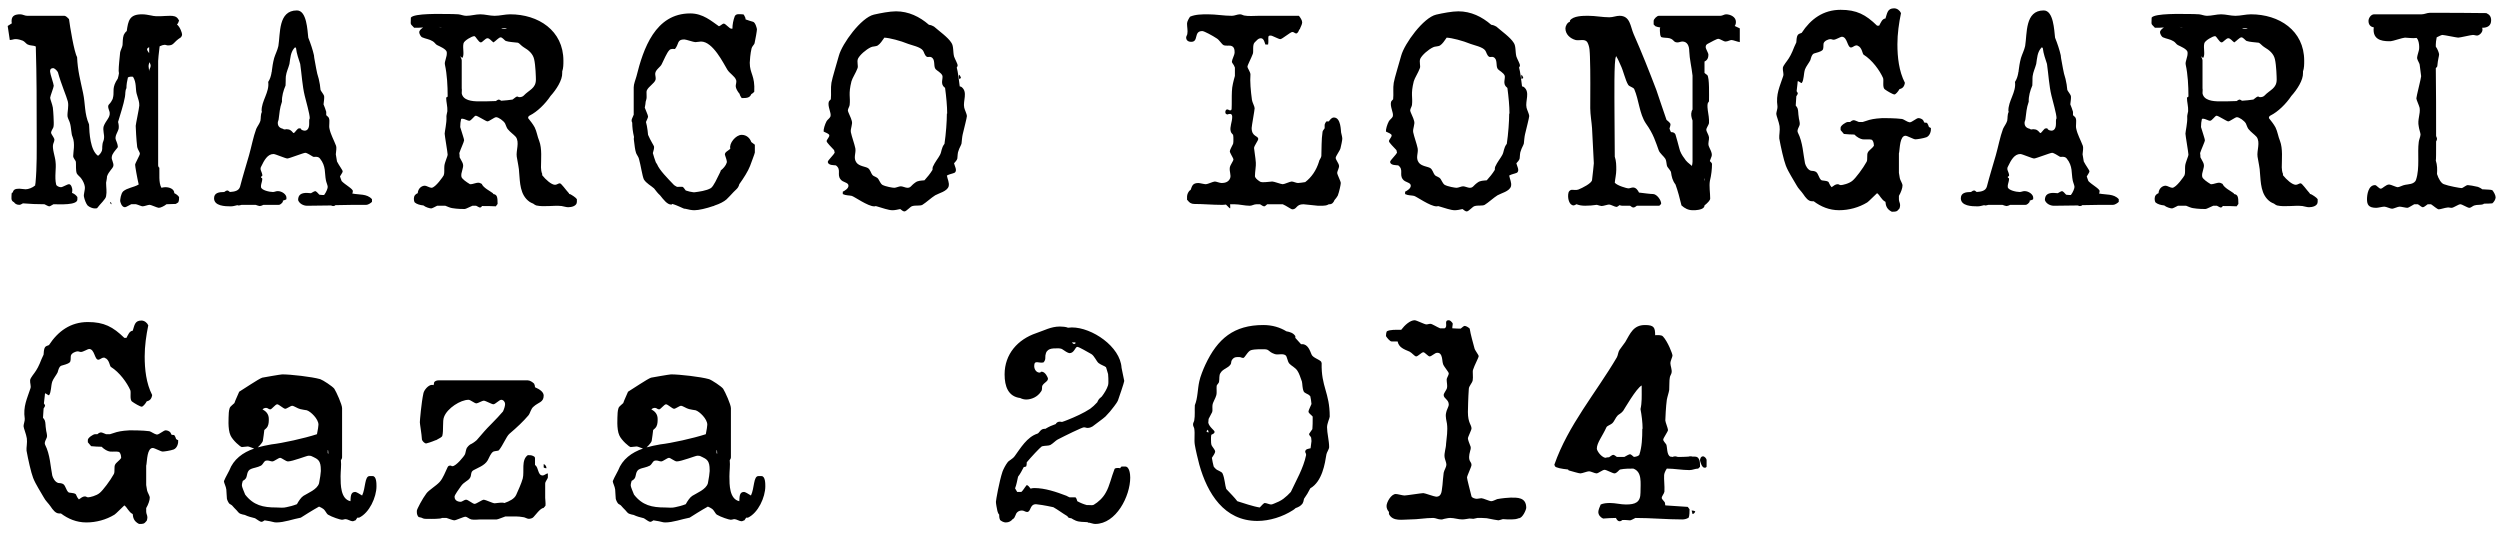
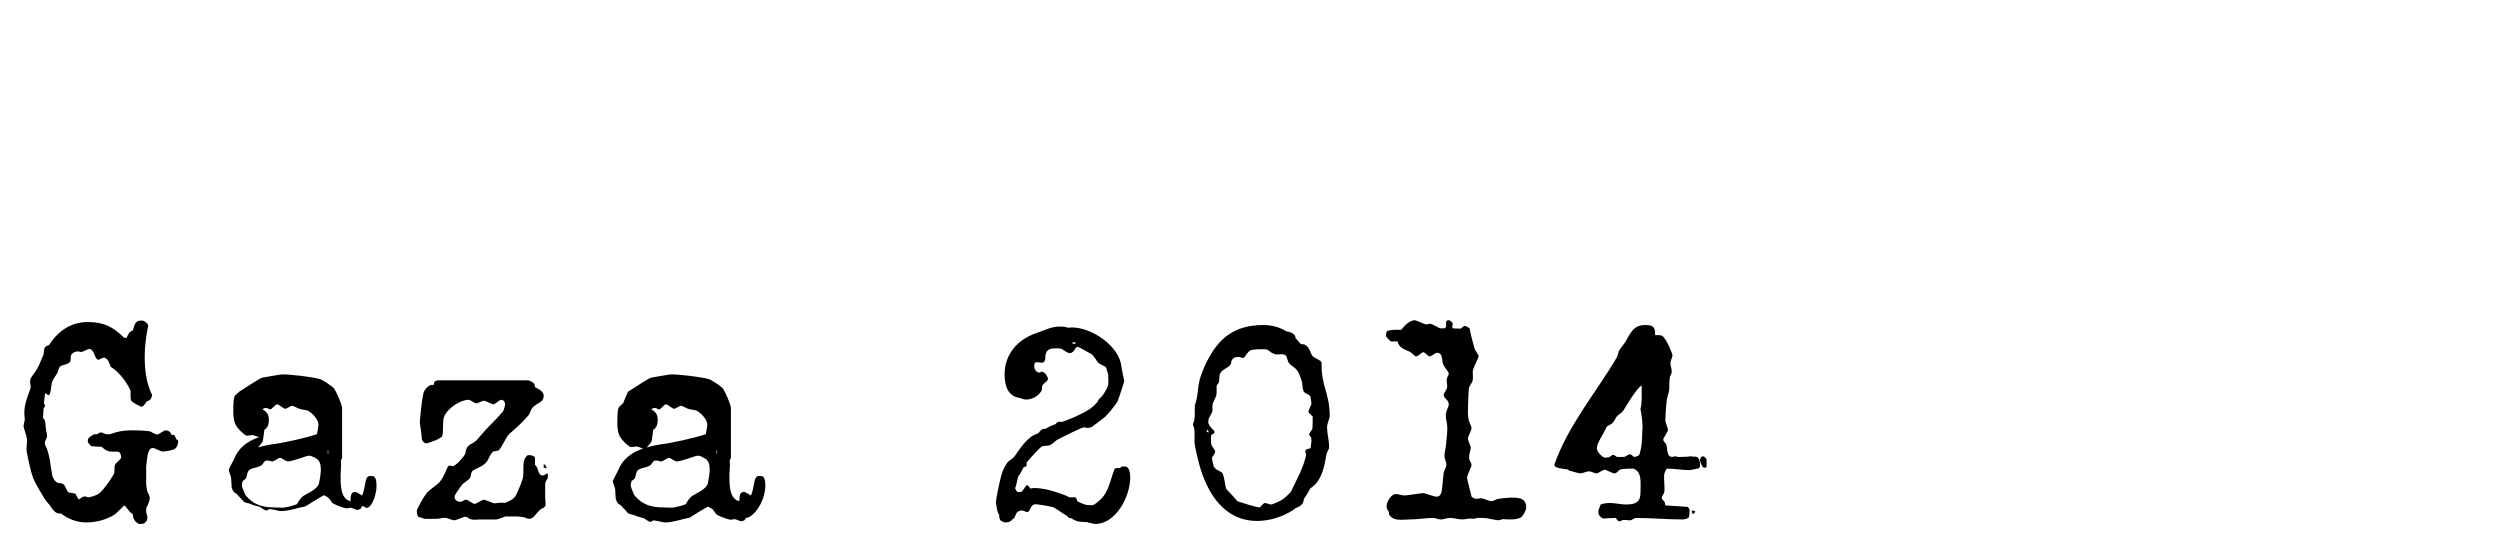
<svg xmlns="http://www.w3.org/2000/svg" version="1.1" id="Ebene_1" x="0px" y="0px" width="616.198px" height="132px" viewBox="0 0 616.198 132" style="enable-background:new 0 0 616.198 132;" xml:space="preserve">
-   <path d="M417.838,126.042c-0.221-0.147-0.663-0.221-0.884-0.221l0.221,0.885  C417.47,126.706,417.838,126.264,417.838,126.042 M420.64,115.057v-1.621  c0-0.443-0.517-0.958-0.885-0.958c-0.59,0-0.736,0.737-0.736,0.958c0,0.074,0.368,1.844,1.104,1.844  C420.568,115.279,420.419,115.206,420.64,115.057 M404.791,105.694c0,2.212-0.074,4.423-0.738,6.414  c-0.221,0.294-0.663,0.442-1.327,0.516c-0.367-0.294-0.736-0.663-0.957-0.663  c-0.222,0-0.885,0.369-1.401,0.663h-1.843c-0.296-0.222-0.665-0.516-0.885-0.516  c-0.296,0-0.665,0.369-1.033,0.59c-0.367,0-0.663,0.073-0.957,0.147  c-1.107-0.295-2.064-1.77-2.064-2.284c0-1.402,1.399-3.097,2.358-5.235  c0.147-0.369,0.958-0.589,1.4-0.958c0.59-0.516,0.812-1.4,1.401-1.99  c0.221-0.222,0.885-0.518,1.327-1.106c0.222-0.296,3.244-5.603,4.57-6.266v0.957  c0,1.622,0.074,3.317-0.294,4.866c0.294,1.549,0.516,3.318,0.516,4.865H404.791z M419.019,115.057  c0-0.811,0.074-2.506-1.254-2.506h-0.59c-0.147-0.073-0.369-0.073-0.516-0.073  c-0.148,0-0.295,0-0.515,0.073c-0.886,0.073-1.771,0.073-2.581,0.073  c-0.295-0.073-0.518-0.146-0.664-0.146c-0.369,0-0.443,0.073-0.59,0.146  c-0.222,0-0.369-0.073-0.591-0.073c-0.958-0.369-0.736-2.507-1.032-3.022  c-0.221-0.369-0.736-0.812-0.736-1.18s1.179-1.99,1.179-2.359c0-0.368-0.663-1.99-0.663-2.358  c0-0.442,0.148-3.54,0.369-5.088c0.147-0.812,0.516-1.843,0.589-2.433  c0.074-1.104,0-2.358,0.147-3.022c0-0.368,0.442-0.958,0.442-1.253  c0.147-0.663-0.295-1.696-0.295-2.286c0-0.662,0.516-1.547,0.516-1.916  c0-0.443-1.179-3.466-2.358-4.719c-0.442-0.442-1.475-0.296-1.916-0.296  c0-1.915-0.295-2.505-2.507-2.505c-2.875,0-3.612,2.064-4.866,4.201  c-0.442,0.663-0.958,1.253-1.4,1.918c-0.369,0.516-0.369,1.326-0.663,1.842  c-5.161,8.773-12.017,16.735-15.409,26.467l0.147,0.368c0.147,0.37,1.696,0.665,3.245,0.812  c0,0.074,0.073,0.148,0.146,0.222c0.812,0.222,2.507,0.738,2.876,0.738  c0.441,0,1.696-0.517,2.137-0.517c0.443,0,1.401,0.517,1.844,0.517s1.474-0.886,1.99-0.886  c0.442,0,1.989,0.886,2.433,0.886c0.591,0,1.105-0.886,1.401-0.96  c1.032-0.222,2.358-0.222,3.244-0.222c2.212,0.812,1.77,3.466,1.77,5.899  c0,2.432-1.255,2.949-3.613,2.949c-1.252,0-2.58-0.369-3.906-0.369  c-0.813,0-1.624,0.074-2.287,0.369c-0.22,0.516-0.589,1.326-0.589,1.842  c0,0.737,0.516,1.327,1.179,1.623c1.032-0.075,2.138-0.148,3.17-0.148  c0.147,0.369,0.443,0.812,0.886,0.812s0.517-0.222,0.663-0.295c0.737-0.074,1.549,0.073,1.918,0.073  c0.221,0,0.735-0.296,1.325-0.59c3.908,0,7.742,0.369,11.576,0.369c0.517,0,1.105-0.147,1.547-0.441  c0.222-0.444,0.222-1.624,0.222-2.065l-0.442-0.59c-1.105-0.073-3.539-0.221-5.529-0.369  c-0.074-0.22-0.074-0.442-0.074-0.589c-0.073-0.369-0.811-0.885-0.811-1.254  c0-0.441,0.59-1.031,0.664-1.549c0.073-1.547-0.148-2.947-0.074-4.054  c0-0.368,0.295-1.106,0.664-1.623c1.843,0,3.76,0.37,5.603,0.37c0.737,0,1.4-0.37,2.138-0.37  L419.019,115.057z M376.186,125.157c0-2.653-2.285-2.506-3.834-2.506c-0.441,0-2.212,0.147-3.318,0.368  c-0.442,0.147-1.032,0.516-1.474,0.516c-0.442,0-1.99-0.736-2.434-0.736  c-0.369,0-0.737,0.146-1.104,0.146c-0.443,0-1.181-0.221-1.327-0.59  c-0.296-1.252-1.106-4.274-1.106-4.644c0-0.441,1.106-2.655,1.106-3.097  c0-1.033-1.106-0.737-0.296-3.613c0.148-0.369,0.148-0.885,0-1.105  c-0.221-0.59-0.59-1.474-0.59-1.843c0-0.368,0.886-2.064,0.886-2.433  c0-0.958-0.886-1.327-0.886-4.055c0-0.443,0.074-3.761,0.221-5.677c0-0.738,0.812-1.4,0.959-2.138  c0.148-0.811-0.073-2.139,0.074-2.58c0.368-1.181,1.4-3.023,1.4-3.393  c0-0.295-0.958-1.475-1.032-1.916c-0.368-1.4-0.957-3.392-1.18-4.866  c-0.294-0.294-0.883-0.663-1.253-0.663c-0.22,0-0.589,0.369-0.958,0.663  c-0.442,0-1.18,0-2.064-0.073c-0.073-0.369,0.147-0.886,0.073-1.253  c-0.294-0.369-0.589-0.737-0.958-0.737c-1.326,0-0.074,1.548-1.031,1.99h-1.107  c-0.737-0.295-1.99-1.105-2.358-1.105c-0.442,0-0.664,0.146-1.032,0.146  c-0.442,0-2.434-1.031-2.875-1.031c-1.105,0-2.433,1.18-3.318,2.359c-1.326,0-2.727-0.074-3.538,0.367  c-0.147,0.295-0.222,0.738-0.222,1.18c0.222,0.368,0.96,1.327,1.401,1.327h1.475  c0.294,1.476,1.549,1.917,2.948,2.507c0.59,0.296,1.254,1.18,1.623,1.18  c0.441,0,1.325-1.031,1.769-1.031c0.368,0,1.18,1.031,1.548,1.031c0.442,0,1.328-0.884,1.769-0.884  c0.148,0,0.738-0.147,1.106,0.663c0.295,0.664,0.222,1.475,0.443,2.138  c0.295,0.736,1.4,1.916,1.4,2.285c0,0.441-0.516,1.032-0.516,1.549  c0,0.589,0.221,1.475,0.073,2.064c-0.147,0.516-0.812,1.252-0.812,1.695  c0,0.884,1.254,1.105,1.254,2.358c0,0.517-0.59,1.4-0.664,2.065  c-0.221,0.958,0.148,2.064,0.222,2.653c0.222,1.622-0.073,3.465-0.222,4.94  c0,1.031-0.516,2.284-0.367,3.316c0.072,0.517,0.441,1.327,0.441,1.769  c0,0.739-0.516,1.328-0.664,2.065c-0.146,1.032-0.221,2.286-0.295,3.022  c-0.222,1.105,0,2.875-1.548,2.875c-0.442,0-2.802-0.885-3.17-0.885c-0.443,0-4.202,0.59-4.646,0.59  c-0.441,0-1.694-0.369-2.137-0.369c-1.18,0-2.285,2.064-2.285,2.95c0,0.589,0.222,1.031,0.59,1.474  v0.517c0.958,1.916,3.317,1.327,5.234,1.327c1.916,0,3.759-0.369,5.676-0.369  c0.59,0,1.18,0.369,1.844,0.369h0.22h0.148c0.073,0,0.296-0.075,0.517-0.147  c0.441-0.073,0.959-0.222,1.475-0.222c0.958,0,1.99,0.369,2.949,0.369  c0.589,0,1.179-0.147,1.769-0.221c0.517,0,0.811,0.073,0.959,0.073c0.147,0,0.59-0.148,1.031-0.222  c0.737,0,1.548,0,2.285,0.073c1.179,0.221,2.58,0.517,2.875,0.517c0.148,0,0.59-0.147,1.107-0.296  c0.662,0.075,1.399,0.075,2.137,0.075c0.59,0,1.254-0.075,1.77-0.296  C375.3,127.737,376.186,125.6,376.186,125.157 M297.891,106.579c0,0-0.221,0-0.442-0.147  c0,0,0-0.073-0.073-0.147c0.073-0.073,0.146-0.221,0.294-0.368  C297.817,106.063,297.891,106.432,297.891,106.579 M323.547,103.188c0,0.885,0,1.695-0.074,2.58  c-0.368,0.59-0.81,1.105-0.81,1.18c0,0.442,0.441,0.59,0.515,0.958  c0,0.295,0.074,0.517,0.074,0.811l-0.221,1.77c-0.517,0.146-1.254,0.146-1.327,0.812  c-0.074,0.146,0.294,0.515,0.221,0.884c-0.663,3.244-2.506,6.341-3.76,9.068  c-0.516,0.59-1.18,1.18-1.843,1.695c-0.295,0.222-0.663,0.443-1.105,0.664  c-0.737,0.295-1.549,0.738-1.916,0.738c-0.369,0-1.18-0.369-1.55-0.369  c-0.295,0-0.811,0.663-1.254,1.105c-1.547-0.221-4.349-1.18-5.528-1.549  c-0.59-0.811-1.696-1.916-2.728-3.021c-0.295-0.812-0.368-2.58-0.885-3.76  c-0.221-0.59-1.327-0.738-1.769-1.255c-0.148-0.146-0.295-0.293-0.442-0.515  c-0.222-0.738-0.295-1.402-0.442-2.139c0.295-0.443,0.811-1.18,0.811-1.548  s-0.442-0.812-0.811-1.401c-0.222-0.294-0.222-1.18-0.222-1.621c0-0.369,0-0.737,0.074-1.106  c0.295-0.147,0.811-0.295,0.811-0.737c0-0.368-1.253-1.105-1.549-2.212  c0-0.294,0.074-0.662,0.074-0.957c0.222-0.443,0.59-1.106,0.885-1.696  c0.147-0.368,0-1.181,0.074-1.696c0.073-0.737,0.737-1.622,0.958-2.506  c0.147-0.517,0-1.548,0.074-2.285c0.074-0.296,0.59-0.664,0.59-1.032  c0.148-0.664-0.074-1.55,0.369-2.14c0.589-1.031,1.843-1.104,2.506-2.137  c0.148-0.222,0.074-0.737,0.295-1.032c0.517-0.811,1.179-0.736,1.77-0.736  c0.442,0,0.59,0.221,1.032,0.221c0.369,0,1.106-1.696,1.917-1.918c1.033-0.295,2.802-0.221,3.244-0.221  c1.328,0,0.885,0.59,2.581,1.18c0.812,0.295,1.917-0.222,2.654,0.295  c0.441,0.295,0.441,1.475,0.957,2.064c0.443,0.516,1.475,0.958,1.99,1.77  c0.443,0.663,0.738,1.622,1.108,2.654c0.146,0.59,0.071,1.622,0.44,2.433  c0.148,0.368,0.886,0.59,1.328,0.885c0.072,0.146,0.221,0.221,0.294,0.294  c0.147,0.59,0.221,1.253,0.295,1.917c-0.221,0.59-0.737,1.548-0.737,1.844  c0,0.441,0.59,0.737,1.032,1.254V103.188z M327.75,102.673c0-5.973-2.138-7.3-1.99-13.196  c-0.074-0.148-0.147-0.369-0.147-0.369c-0.59-0.59-2.064-0.959-2.359-1.769  c-0.368-0.887-0.885-2.509-2.286-2.509h-0.295c-0.441-0.516-0.957-1.032-1.4-1.548v-0.442  c-0.516-0.811-1.4-1.031-2.211-1.18c-1.548-0.957-3.465-1.547-5.677-1.547  c-7.225,0-11.28,3.316-14.303,9.805c-0.517,1.106-1.253,2.948-1.475,4.054  c-0.442,1.918-0.368,4.129-1.105,5.898c-0.074,1.18,0.074,2.58-0.147,3.761  c-0.074,0.368-0.295,0.589-0.295,0.958c0,0.516,0.221,0.663,0.295,1.032  c0.221,1.327-0.074,2.802,0.147,4.055c0.147,0.957,0.811,3.834,1.105,4.865  c1.99,7.078,6.119,13.86,14.302,13.86c3.024,0,6.268-1.033,8.773-2.654  c0.223-0.147,0.443-0.294,0.664-0.516c0.664-0.222,1.254-0.516,1.695-1.106  c0.147-0.221,0.295-0.662,0.369-1.18c0.589-0.811,1.105-1.695,1.548-2.58  c2.95-1.694,3.612-6.119,3.981-8.404c0.074-0.442,0.665-1.254,0.665-1.769  c0-1.549-0.517-3.465-0.517-4.866C327.087,104.368,327.75,103.04,327.75,102.673 M265.085,84.388  c0,0.147-0.073,0.296-0.073,0.369h-0.443c-0.147-0.073-0.221-0.222-0.368-0.369H265.085z   M278.577,117.712c0-0.737-0.147-2.728-1.253-2.728h-0.885c-0.147,0.146-0.295,0.295-0.369,0.441  c-0.147-0.073-0.295-0.073-0.442-0.073c-0.443,0-0.885,0-0.959,0.368  c-0.737,1.844-1.179,4.056-2.064,5.604c-0.737,1.4-1.917,2.434-3.023,3.096  c-0.516,0.222-1.253,0-1.622,0.074h-0.074c-0.81-0.221-1.547-0.516-2.359-0.959  c-0.073-0.368-0.221-0.736-0.442-0.958h-1.474c-0.295-0.147-0.516-0.222-0.737-0.369  c-2.506-0.958-5.309-1.916-7.962-1.916c-0.369,0-0.664,0.073-0.884,0.147  c-0.369-0.441-0.59-0.811-0.959-0.885c-0.516,0.59-0.885,1.327-1.327,1.695h-1.032l-0.516-0.885  c0.368-0.957,0.516-1.915,0.737-2.874c0.59-0.737,0.958-1.549,1.401-2.36  c0.221-0.074,0.442-0.074,0.59-0.146c0.147-0.369,0.147-0.738,0.147-1.033  c1.032-1.253,3.244-3.611,3.687-3.907c0.074,0,0.147-0.072,0.221-0.072  c0.663-0.148,1.475-0.075,1.917-0.296c0.663-0.369,1.326-1.105,1.769-1.327  c1.843-0.958,6.045-3.022,6.487-3.022c0.442,0,0.516,0.147,0.959,0.147s0.959-0.222,1.18-0.369  c1.032-0.811,2.433-1.769,3.17-2.432c0.737-0.737,1.548-1.697,2.137-2.508  c0.369-0.516,0.738-0.959,0.959-1.475c0.147-0.369,1.548-4.497,1.548-4.791  c0-0.147-0.664-3.096-0.664-3.243c-0.295-5.236-7.298-9.953-12.238-9.953  c-0.295,0-0.663,0.072-0.958,0.072c-0.443-0.221-1.475-0.294-1.991-0.294  c-2.211,0-3.833,0.958-5.824,1.622c-4.572,1.548-7.815,5.16-7.815,10.173  c0,2.95,0.884,5.455,3.833,5.824c0.442,0.221,0.959,0.369,1.475,0.369  c1.253,0,2.802-0.59,3.686-1.99c0.369-0.442,0.148-1.106,0.295-1.4  c0.443-0.812,1.401-1.032,1.401-1.77c0-0.222-0.664-1.696-1.548-1.696  c-0.443,0-0.074,0.222-0.516,0.222c-0.812,0-1.328-0.811-1.328-1.621  c0-1.622,1.18-0.591,2.286-0.886c0.368-0.369,0.442-0.811,0.442-0.959  c-0.074-2.285,1.18-2.506,2.58-2.506c0.443,0,1.18-0.075,1.622,0.221  c0.516,0.368,1.401,0.958,1.77,0.958c1.18,0,1.401-1.548,1.917-1.548  c0.442,0,2.507,1.254,3.466,1.77c0.736,0.442,1.253,1.77,1.769,2.213  c0.664,0.515,1.548,0.737,1.843,1.03c0.073,0.149,0.073,0.297,0.147,0.443  c0.074,0.295,0.221,0.736,0.369,1.253c0.073,0.663,0.073,1.401,0.073,1.917  c0,0.221,0,0.517-0.073,0.811c-0.295,0.959-0.885,1.917-1.548,2.801  c-0.295,0.295-0.664,0.517-0.811,0.812c-0.147,0.222-0.221,0.368-0.295,0.59  c-0.59,0.664-1.253,1.253-1.769,1.622c-1.549,1.033-3.834,2.064-5.53,2.729  c-0.516,0.221-0.959,0.369-1.401,0.516c-0.147,0-0.295-0.073-0.516-0.073  c-0.589,0-0.884,0.294-1.032,0.59c-0.884,0.294-1.695,0.663-2.432,1.105  c-0.074,0.073-0.074,0.073-0.148,0.073h-0.221c-0.959,0-1.253,1.033-1.696,1.18  c-2.581,0.812-4.203,3.612-5.604,5.528c-0.516,0.738-1.475,1.107-1.769,1.549  c-0.516,0.664-1.032,1.695-1.253,2.286c-0.811,2.434-1.622,7.077-1.622,7.446  c0,0.441,0.221,1.621,0.369,2.284c0.074,0.296,0.221,0.665,0.442,0.886v0.369  c0,0.294,0.074,0.663,0.222,0.958c0.368,0.295,0.884,0.59,1.4,0.59  c0.811,0,1.327-0.369,1.695-0.812c0.369-0.146,0.516-0.515,0.664-0.884  c0.074-0.147,0.147-0.368,0.222-0.517c0.221-0.368,0.663-0.736,1.4-0.736  c0.443,0,0.885,0.368,1.254,0.368c1.032,0,0.589-1.916,2.212-1.916c0.295,0,2.285,0.294,4.276,0.736  c1.179,0.664,2.211,1.475,3.464,2.213c0.074,0.146,0.148,0.294,0.295,0.369  c0.221,0.072,0.443,0.146,0.663,0.146c0.295,0.221,0.664,0.369,1.106,0.59  c0.885,0.369,1.917,0.295,2.875,0.369c0.074,0.074,0.222,0.146,0.295,0.146h0.147h0.074  c0.443,0.074,0.885,0.296,1.401,0.296C275.112,129.139,278.577,122.283,278.577,117.712 M176.766,111.888  c-0.074-0.075-0.074-0.147-0.147-0.222v-0.664c0,0,0-0.072,0.073-0.072  C176.766,111.223,176.766,111.519,176.766,111.888 M161.8,105.104c0.295-0.589,0.295-1.252,0.295-1.842  c0-1.254-0.738-1.917-1.548-2.36c0.221-0.222,0.516-0.369,0.885-0.369  c0.442,0,0.589,0.369,1.032,0.369c0.369,0,1.253-1.253,1.695-1.253s1.548,1.105,1.991,1.105  c0.368,0,1.326-0.736,1.696-0.736c0.442,0,1.327,0.662,1.99,0.811  c0.59,0.146,1.18,0.221,1.622,0.294c0.959,0.296,2.875,2.14,2.875,3.54  c0,0.294-0.147,1.326-0.368,2.358c-3.17,1.032-8.553,2.212-11.206,2.507  c-1.18,0.221-2.359,0.443-3.391,0.737c0.516-0.442,1.179-1.253,1.253-1.549  c0.147-0.811,0.295-2.138,0.369-2.728C161.357,105.694,161.652,105.399,161.8,105.104 M174.922,116.091  c0,0.368-0.221,1.99-0.442,3.021c-0.442,1.548-2.801,2.433-3.833,3.096  c-0.59,0.369-1.18,1.255-1.622,2.065c-0.959,0.368-1.844,0.59-2.581,0.736  c-0.738,0.222-1.77,0.074-2.507,0.074c-3.244,0-5.603-0.517-7.667-3.17  c-0.221-0.664-0.811-1.77-0.811-2.359c0-0.146,0.074-0.59,0.222-1.032  c0.294-0.147,0.516-0.294,0.737-0.589c0.443-0.59,0.147-1.918,1.327-2.359  c0.442-0.222,1.622-0.368,2.433-0.812c0.369-0.222,0.589-0.737,0.884-1.032  c0.148-0.148,0.295-0.221,0.738-0.221c0.442,0,0.737,0.221,1.179,0.221c0.442,0,1.475-0.885,1.917-0.885  c0.368,0,1.4,0.885,1.917,0.885c1.106,0,4.645-1.4,5.014-1.4c0.441,0,0.59,0,0.736,0.072  c0.737,0.369,1.696,0.665,2.064,1.549C174.922,114.541,174.922,115.646,174.922,116.091   M188.635,119.85c0-0.663,0-2.506-0.959-2.506h-0.738c-1.253,0-0.958,2.948-1.843,4.791  c-0.663-0.441-1.474-0.885-1.695-0.885c-1.179,0-1.106,1.18-1.179,2.285  c-2.434-0.516-2.434-4.055-2.434-6.119c0-1.325,0.221-2.728,0.074-3.98  c0.147-0.221,0.294-0.443,0.294-0.737V100.608c0-0.886-1.401-3.981-1.917-4.792  c-0.442-0.59-2.802-2.139-3.465-2.36c-2.063-0.59-7.299-1.18-9.363-1.18  c-0.368,0-4.57,0.738-4.939,0.812c-0.885,0.295-4.571,2.802-5.676,3.465  c-0.443,1.105-0.885,1.917-1.179,2.802c-0.517,0.442-0.812,0.736-0.96,0.885  c-0.368,0.369-0.442,1.549-0.442,1.917c0,0.442-0.295,3.612,0.442,5.161  c0.517,1.179,2.434,2.875,2.802,2.875c0.442,0,1.032-0.148,1.475-0.148  c0.294,0,1.032,0.369,1.549,0.518c-2.802,0.957-5.088,2.653-6.12,5.381  c-0.737,1.328-1.327,2.58-1.327,2.654c0,0.443,0.516,1.327,0.59,2.063  c0.074,0.738,0.074,1.695,0.147,2.285c0.074,0.369,0.443,1.107,0.664,1.254  c0.221,0.148,0.442,0.221,0.591,0.368c0.368,0.442,0.737,0.811,1.105,1.18  c0.295,0.369,0.664,0.811,0.959,0.886c0.368,0.146,0.737,0.221,1.105,0.294  c0.737,0.369,1.622,0.59,2.506,0.811c0.59,0.369,1.253,0.885,1.548,0.885  c0.221,0,0.516-0.146,0.811-0.368l1.327,0.222c0.517,0.073,0.959,0.295,1.548,0.295  c1.99,0,4.056-0.812,6.046-1.179c0.442-0.296,3.022-1.918,4.497-2.729  c0.369,0.146,0.737,0.368,0.959,0.515c0.59,0.369,0.811,1.18,1.253,1.476  c0.959,0.59,3.023,1.253,3.392,1.253c0.442,0,0.59-0.148,0.959-0.148  c0.442,0,1.253,0.518,1.696,0.518c0.369,0,0.516-0.222,0.737-0.222l0.442-0.662h0.442  C186.866,126.411,188.635,122.577,188.635,119.85 M134.67,115.426v-0.22  c0-0.075-0.147-0.665-0.664-0.812v0.812C134.154,115.353,134.522,115.426,134.67,115.426   M135.039,117.64v-0.959c-0.369,0-0.885,0.515-1.254,0.515c-1.327,0-0.958-1.989-1.917-2.58v-1.623  c0-0.368-0.148-0.441-0.442-0.59c-0.369-0.221-0.885-0.221-1.327-0.221  c-1.695,1.18-0.811,4.056-1.253,5.752c-0.369,1.326-1.105,2.875-1.622,4.054  c-0.442,0.958-1.622,1.548-2.875,1.991c-0.074,0-0.221,0-0.295-0.074  c-0.737-0.074-1.77,0.148-2.139,0.148c-0.442,0-2.285-0.886-2.654-0.886  c-0.442,0-1.842,1.032-2.285,1.032c-0.442,0-1.622-1.032-2.064-1.032c-0.516,0-0.959,0.517-1.401,0.517  c-0.221,0-1.475-0.074-1.475-1.254c0-0.442,1.106-1.916,1.622-2.653  c0.664-0.958,1.695-1.254,2.138-1.916c0.516-0.665,0.074-1.549,0.958-1.991  c0.885-0.517,2.729-1.106,3.465-2.434c0.368-0.664,0.737-1.77,1.401-2.138  c0.369-0.146,1.105-0.146,1.327-0.296c1.033-1.253,1.844-3.391,2.581-4.054  c1.99-1.696,3.391-3.022,4.718-4.57c0.442-0.518,0.59-1.623,1.253-2.139  c1.179-1.106,2.506-1.033,2.506-2.729c0-0.884-0.959-1.548-2.138-2.063c0-0.296-0.074-0.59-0.221-0.886  c-0.369-0.368-1.032-0.81-1.548-0.81h-22.043c-0.369,0-0.812,0.147-1.032,0.441  c-0.074,0.296-0.074,0.517-0.148,0.737c-0.147,0-0.295-0.073-0.369-0.073  c-0.958,0-1.991,1.327-2.138,2.063c-0.517,2.359-0.884,6.783-0.884,7.152  c0,0.442,0.441,2.875,0.516,4.275c0.074,0.368,0.664,0.958,1.032,0.958  c0.147,0,1.327-0.368,2.359-0.811h0.074c0.073,0,0.147-0.073,0.147-0.073  c0.737-0.369,1.327-0.737,1.4-0.958c0.369-1.401,0-3.687,0.442-4.719  c0.812-2.138,4.055-4.203,6.046-4.203c0.442,0,1.474,0.886,1.917,0.886  c0.368,0,1.4-0.664,1.842-0.664c0.442,0,1.917,0.885,2.36,0.885c0.442,0,1.474-1.106,1.917-1.106  c0.59,0,0.959,0.59,0.959,1.032c0,0.516-0.221,1.18-0.516,1.844  c-1.623,1.917-3.908,4.055-4.571,4.865c-0.664,0.737-1.253,1.475-1.917,2.212  c-0.59,0.517-1.18,0.886-1.548,1.032c-0.369,0.221-0.812,0.737-0.885,0.885  c-0.221,0.441-0.295,1.179-0.442,1.548c-0.222,0.517-2.212,2.948-3.097,2.948  c-0.442,0-0.074-0.146-0.516-0.146c-0.443,0-0.517,0.146-0.664,0.368  c-0.589,1.181-1.106,2.729-1.991,3.688s-2.654,1.99-3.244,2.801  c-0.959,1.254-2.359,3.907-2.359,4.275v0.369c0,0.442,0.147,0.884,0.442,1.18  c0,0,0.368,0.073,0.663,0.148c0.295,0.146,0.59,0.294,1.032,0.294c0.442,0,2.359,0.072,3.539-0.073  c0.221,0,0.369-0.075,0.517-0.148h1.106c0.664,0.222,1.622,0.59,1.917,0.59  c0.442,0,2.285-0.886,2.728-0.886c0.442,0,0.885,0.518,1.475,0.665c0.589,0.147,1.917,0,2.285,0h3.981  c0.295,0,1.475-0.517,2.139-0.737h2.58c0.59,0,1.18,0.072,1.622,0.147  c0.59,0,1.106,0.442,1.548,0.442c0.368,0,0.959-0.148,1.18-0.442  c0.369-0.369,1.769-2.286,2.433-2.212c0.147-0.147,0.369-0.368,0.517-0.59  c0.073-0.663-0.074-1.475-0.074-1.917v-3.538C134.375,118.671,135.039,118.007,135.039,117.64   M80.926,111.888c-0.074-0.075-0.074-0.147-0.147-0.222v-0.664c0,0,0-0.072,0.073-0.072  C80.926,111.223,80.926,111.519,80.926,111.888 M65.96,105.104c0.295-0.589,0.295-1.252,0.295-1.842  c0-1.254-0.738-1.917-1.549-2.36c0.221-0.222,0.516-0.369,0.885-0.369  c0.443,0,0.589,0.369,1.032,0.369c0.369,0,1.253-1.253,1.696-1.253c0.442,0,1.548,1.105,1.99,1.105  c0.369,0,1.327-0.736,1.696-0.736c0.442,0,1.327,0.662,1.99,0.811  c0.589,0.146,1.179,0.221,1.622,0.294c0.959,0.296,2.875,2.14,2.875,3.54  c0,0.294-0.147,1.326-0.368,2.358c-3.17,1.032-8.552,2.212-11.206,2.507  c-1.18,0.221-2.359,0.443-3.391,0.737c0.515-0.442,1.179-1.253,1.253-1.549  c0.147-0.811,0.294-2.138,0.368-2.728C65.517,105.694,65.812,105.399,65.96,105.104 M79.083,116.091  c0,0.368-0.221,1.99-0.443,3.021c-0.441,1.548-2.801,2.433-3.833,3.096  c-0.59,0.369-1.18,1.255-1.622,2.065c-0.959,0.368-1.843,0.59-2.58,0.736  c-0.737,0.222-1.77,0.074-2.507,0.074c-3.244,0-5.603-0.517-7.667-3.17  c-0.221-0.664-0.811-1.77-0.811-2.359c0-0.146,0.074-0.59,0.221-1.032  c0.295-0.147,0.516-0.294,0.737-0.589c0.442-0.59,0.147-1.918,1.327-2.359  c0.442-0.222,1.623-0.368,2.433-0.812c0.369-0.222,0.59-0.737,0.884-1.032  c0.148-0.148,0.295-0.221,0.738-0.221s0.738,0.221,1.18,0.221s1.475-0.885,1.917-0.885  c0.368,0,1.401,0.885,1.917,0.885c1.106,0,4.645-1.4,5.014-1.4c0.441,0,0.59,0,0.736,0.072  c0.738,0.369,1.696,0.665,2.064,1.549C79.083,114.541,79.083,115.646,79.083,116.091 M92.795,119.85  c0-0.663,0-2.506-0.959-2.506h-0.738c-1.253,0-0.958,2.948-1.842,4.791  c-0.664-0.441-1.474-0.885-1.695-0.885c-1.18,0-1.106,1.18-1.18,2.285  c-2.433-0.516-2.433-4.055-2.433-6.119c0-1.325,0.222-2.728,0.074-3.98  c0.147-0.221,0.295-0.443,0.295-0.737V100.608c0-0.886-1.401-3.981-1.917-4.792  c-0.442-0.59-2.802-2.139-3.466-2.36c-2.063-0.59-7.298-1.18-9.362-1.18  c-0.368,0-4.571,0.738-4.94,0.812c-0.885,0.295-4.571,2.802-5.676,3.465  c-0.442,1.105-0.884,1.917-1.179,2.802c-0.517,0.442-0.812,0.736-0.959,0.885  c-0.369,0.369-0.443,1.549-0.443,1.917c0,0.442-0.295,3.612,0.443,5.161  c0.516,1.179,2.433,2.875,2.801,2.875c0.442,0,1.032-0.148,1.474-0.148  c0.295,0,1.032,0.369,1.548,0.518c-2.801,0.957-5.087,2.653-6.119,5.381  c-0.738,1.328-1.328,2.58-1.328,2.654c0,0.443,0.517,1.327,0.59,2.063  c0.074,0.738,0.074,1.695,0.147,2.285c0.074,0.369,0.442,1.107,0.664,1.254  c0.222,0.148,0.442,0.221,0.59,0.368c0.368,0.442,0.737,0.811,1.105,1.18  c0.295,0.369,0.664,0.811,0.959,0.886c0.369,0.146,0.737,0.221,1.105,0.294  c0.737,0.369,1.622,0.59,2.507,0.811c0.589,0.369,1.253,0.885,1.548,0.885  c0.221,0,0.516-0.146,0.811-0.368l1.328,0.222c0.516,0.073,0.958,0.295,1.548,0.295  c1.991,0,4.055-0.812,6.045-1.179c0.442-0.296,3.023-1.918,4.496-2.729  c0.369,0.146,0.738,0.368,0.959,0.515c0.591,0.369,0.811,1.18,1.254,1.476  c0.959,0.59,3.023,1.253,3.391,1.253c0.442,0,0.59-0.148,0.959-0.148  c0.442,0,1.253,0.518,1.696,0.518c0.368,0,0.516-0.222,0.737-0.222l0.443-0.662h0.442  C91.026,126.411,92.795,122.577,92.795,119.85 M43.917,108.496c-0.221-0.073-0.369-0.147-0.516-0.295  c-0.074-0.295-0.222-0.663-0.443-0.959c-0.074,0-0.295-0.073-0.664-0.073  c-0.147-0.221-0.221-0.517-0.369-0.662c-0.221-0.223-0.664-0.443-1.105-0.443  c-0.443,0-1.622,1.033-2.064,1.033h-0.147c-0.517-0.075-1.401-0.738-1.77-0.812  c-1.549-0.221-4.498-0.221-4.866-0.221c-0.442,0-2.212,0.147-3.243,0.443  c-0.517,0.146-1.106,0.367-1.623,0.515h-0.958c-0.442-0.147-0.959-0.442-1.253-0.442  s-0.663,0.222-0.885,0.442h-0.59c-0.442,0-1.77,0.885-1.77,1.401v0.59l0.812,0.959  c0.812,0.072,1.696,0.146,2.581,0.146c0.664,0.665,1.475,1.105,2.064,1.181  c0.811,0.073,1.548-0.075,2.138,0.073c0.369,0.073,0.59,0.811,0.59,1.18  c0,0.441,0.074,0.221,0,0.369c-0.295,0.516-1.253,1.105-1.474,1.621c-0.295,0.516,0,1.771-0.295,2.285  c-0.885,1.624-2.728,4.056-3.465,4.646c-0.811,0.736-2.507,1.105-2.875,1.105  c-0.442,0-0.369-0.222-0.811-0.222c-0.516,0-0.959,0.369-1.475,0.738  c-0.516-0.517-0.663-1.254-0.811-1.328c-0.59-0.367-1.474-0.221-1.769-0.441  c-0.589-0.516-0.664-1.548-1.253-1.991c-0.295-0.221-0.959-0.293-1.253-0.293  c-0.811-0.222-1.327-1.255-1.475-1.845c-0.442-2.139-0.515-5.161-1.769-7.593  c-0.295-0.59,0.369-1.475,0.442-1.844c0.147-0.662-0.221-1.475-0.221-1.99  c-0.147-0.737-0.074-1.621-0.294-2.138c-0.074-0.147-0.221-0.442-0.442-0.663  c0.073-0.738,0.073-1.549,0.147-2.287c0.221-0.295,0.369-0.59,0.369-0.737  c0-0.073-0.148-0.294-0.295-0.515c0.073-0.664,0.147-1.254,0.221-1.918c0-0.073,0-0.294,0.074-0.59  c0.369,0.148,0.664,0.443,0.959,0.517c0.59-0.811,0.442-2.286,0.81-3.391  c0.222-0.664,1.106-1.771,1.328-2.285c0.074-0.222,0.295-1.401,0.884-1.623  c0.664-0.221,1.548-0.368,2.064-0.811c0.369-0.295,0.221-1.18,0.295-1.622  c0.147-0.736,1.327-1.105,1.622-1.105c0.442,0,0.515,0.147,0.884,0.147  c0.516,0,1.695-0.738,1.99-0.738c1.401,0,1.328,2.654,2.287,2.654c0.368,0,0.885-0.516,1.253-0.516  c0.442,0,0.221,0,0.369,0.074c1.105,0.369,1.18,2.064,1.474,2.212  c2.138,1.327,3.981,3.906,4.792,5.75c0.221,0.59-0.221,2.358,0.442,2.801  c0.59,0.443,1.99,1.254,2.359,1.254c0.295,0,0.885-0.664,1.253-1.328  c0.737-0.146,1.181-0.59,1.328-1.547c-1.475-2.875-1.844-6.34-1.844-9.511  c0-2.58,0.369-5.16,0.885-7.668c-0.295-0.662-0.959-1.18-1.696-1.18  c-1.695,0-1.695,1.254-2.138,2.508c-0.811,0.074-1.106,0.958-1.548,1.769h-0.516  c-2.802-2.728-5.014-3.907-8.995-3.907c-4.276,0-7.372,2.285-9.583,5.678  c-0.443,0.146-0.812,0.294-0.959,0.515c-0.369,0.59-0.295,1.327-0.369,1.845  c-0.369,0.736-0.664,1.475-0.959,2.211c-0.294,0.664-0.589,1.253-0.884,1.694  c-0.442,0.738-1.401,1.771-1.476,2.36c-0.073,0.737,0.295,1.474,0.074,2.063  c-0.811,2.507-1.843,4.424-1.401,7.447c0.074,0.442-0.295,1.4-0.295,1.843  s0.664,1.99,0.812,3.022c0.147,1.032-0.148,2.286-0.074,3.022  c0.369,2.064,1.106,5.383,1.622,6.709c0.664,1.695,1.844,3.391,2.655,4.866  c0.369,0.737,1.179,1.474,1.622,2.138c0.59,0.885,1.253,1.769,2.138,1.769h0.442  c1.769,1.328,3.833,2.213,6.266,2.213s4.866-0.664,6.93-1.917c0.369-0.221,1.77-1.696,2.433-2.286  c0.737,0.517,1.032,1.622,2.064,2.139c0.074,0.811,0.221,1.77,1.548,2.433  c0.959,0,1.253,0.074,1.917-0.812c0.074-0.221,0.148-0.515,0.148-0.811  c0-0.516-0.295-0.884-0.295-1.4v-0.885c0.516-0.884,0.884-1.917,0.884-2.58  c0-0.443-0.589-1.327-0.663-1.77c-0.074-0.368-0.147-0.812-0.221-1.327v-4.792  c0-0.074,0.074-0.222,0.074-0.368c0.147-0.812,0.147-3.981,1.548-3.981  c0.442,0,1.99,0.885,2.433,0.885c0.369,0,1.917-0.222,2.728-0.516  C43.697,110.413,43.992,109.233,43.917,108.496" />
-   <path d="M615.121,48.646c0-0.516-0.442-1.327-0.812-1.769c-0.294-0.147-1.401-0.147-2.506-0.222  c-0.296-0.295-0.737-0.442-1.031-0.59c-0.959-0.221-2.139-0.442-2.507-0.442  c-0.442,0-1.18,0.737-1.548,0.737c-0.369,0-3.244-0.516-4.352-0.958  c-0.662-0.221-1.326-1.328-1.695-2.507c0.075-1.106,0.075-2.212-0.294-3.318  c0.073-0.147,0.073-1.99,0.073-4.718c0.146-0.221,0.221-0.442,0.221-0.664  c0-0.074-0.074-0.369-0.221-0.663c0-5.014,0-11.796-0.073-16.735c0.22-0.222,0.369-0.369,0.369-0.516  c0.146-1.696,0.441-2.433,0.441-2.875c0-0.295-0.369-1.327-0.811-1.917v-0.516  c0-0.369,0.073-1.106,0.22-1.77c0.591-0.295,1.18-0.59,1.401-0.59  c0.443,0,3.541,0.663,3.907,0.663c0.443,0,3.171-0.663,3.612-0.663c0.369,0,0.665,0.148,1.033,0.148  c0.516,0,1.327-0.738,1.327-1.401c0-0.147,0-0.295-0.074-0.516h0.074c1.253,0,2.138-0.517,2.138-1.843  c0-0.885-0.369-1.4-1.18-1.77c-4.644-0.074-9.289-0.074-13.935-0.074  c-0.661,0-1.326,0.369-1.989,0.369h-11.724c-0.811,0-1.4,0.959-1.4,1.622  c0,1.032,0.59,1.475,1.327,1.622c-0.072,0.222-0.072,0.443-0.072,0.59  c0,2.875,2.876,2.801,4.202,2.801c0.442,0,3.021-0.885,3.537-0.885c0.443,0,1.991,0.222,2.876,0.074  c0.664,0.664,0.737,2.58,0.517,3.17c-0.147,0.663-0.517,1.548-0.369,1.99  c0.147,0.516,0.517,1.033,0.59,1.401c0.074,0.885,0.368,2.507,0.368,2.875  c0,0.442-1.179,5.013-1.179,5.456c0,0.369,0.663,1.695,0.811,2.359  c0.221,1.548-0.59,2.875-0.221,4.572c0.073,0.664,0.441,1.622,0.441,1.99  c0,0.442-0.441,1.475-0.441,1.844c-0.369,2.653,0.295,6.414-0.664,9.289  c-0.369,1.18-2.063,1.106-2.654,1.254c-0.59,0.073-1.475,0.589-1.842,0.589  c-0.441,0-1.696-0.664-2.139-0.664c-0.812,0-1.623,1.032-2.063,1.032  c-0.443,0-1.033-0.885-1.401-0.885c-1.695,0-1.991,2.434-1.991,3.465c0,1.327,0.368,2.138,2.285,2.138  c0.442,0,1.548-0.295,1.99-0.295c0.444,0,1.475,0.516,1.919,0.516c0.366,0,1.4-0.516,1.842-0.516  c0.369,0,1.548,0.295,1.917,0.295c0.295,0,1.105-0.589,1.695-0.884h0.885  c0.442,0.221,0.885,0.737,1.253,0.737c0.296,0,0.811-0.516,1.179-0.737h0.812  c0.591,0.368,1.55,1.253,1.918,1.253c0.441,0,1.4-0.369,2.138-0.443  c0.295-0.073,0.59,0.074,1.032,0.074c0.441,0,1.695-0.884,2.138-0.884  c0.443,0,1.771,0.884,2.212,0.884c0.442,0,0.884-0.516,1.253-0.589  c0.59-0.222,1.621-0.074,2.138-0.295c0.074,0,0.147-0.074,0.222-0.147c0.662,0,1.327,0,2.063-0.074  C614.678,49.826,615.121,49.163,615.121,48.646 M538.006,6.771c-0.147,0-0.442,0-0.812-0.147  C537.491,6.698,537.711,6.698,538.006,6.771 M554.004,6.993c-0.221,0.147-0.442,0.147-0.59,0.147  c-0.368,0-0.59-0.074-0.812-0.221C553.119,6.919,553.562,6.993,554.004,6.993 M561.156,19.599  c0,2.212-1.621,2.507-3.023,3.981c-0.221,0.221-0.59,0.369-1.031,0.369  c-0.443,0-0.148-0.147-0.59-0.147c-0.221,0-0.591,0.369-1.105,0.737  c-0.885,0.147-1.844,0.221-2.803,0.295c-0.221-0.147-0.441-0.295-0.59-0.295  c-0.146,0-0.441,0.147-0.735,0.369c-1.475,0.074-2.95,0.074-4.277,0.074  c-1.547,0-3.834-0.221-4.128-1.991c0-0.442,0.073-1.031,0-1.179V17.166v-0.074v-2.212  c0-0.295-0.221-0.664-0.368-1.032c0.147,0.147,0.295,0.295,0.516,0.442  c0.589-0.812,0-2.433,0.294-3.612c0.148-0.664,2.065-1.77,2.655-1.77  c0.369,0,1.031,1.548,1.621,1.548c0.369,0,1.106-1.032,1.623-1.032c0.516,0,0.958,0.664,1.475,1.032  c0.515-0.295,1.325-1.253,1.77-1.253c0.441,0,0.957,0.737,1.251,0.885  c0.886,0.295,1.918,0.295,3.023,0.442c0.296,0.074,0.885,0.812,1.4,1.106  c1.254,0.737,2.287,1.622,2.582,2.949C561.083,16.134,561.156,19.157,561.156,19.599 M571.256,49.752  v-0.664c-0.296-0.442-1.254-1.032-1.696-1.253h-0.221v-0.147c-0.886-0.958-1.916-2.506-2.285-2.506  s-0.738,0.369-1.18,0.369c-0.885,0-2.285-1.254-3.17-2.36v-0.369  c-0.148-0.221-0.148-0.516-0.221-0.737l-0.074-0.811c0-1.991,0.295-4.645-0.443-6.561  c-0.441-1.032-0.589-2.286-1.105-3.318c-0.441-0.811-1.032-1.548-1.621-2.286  c0-0.369,0.146-0.516,0.441-0.664c1.771-0.884,3.76-2.801,5.087-4.792  c1.4-1.548,2.949-3.907,2.875-5.676v-0.369c0.296-0.811,0.296-1.77,0.296-2.655  c0-7.446-6.193-11.427-13.123-11.427c-1.254,0-2.581,0.369-3.834,0.369  c-1.179,0-2.358-0.369-3.538-0.369c-1.105,0-2.285,0.369-3.465,0.369  c-0.665,0-1.254-0.295-1.918-0.369c-0.959-0.074-1.917-0.074-2.801-0.074  c-1.401,0-8.109-0.221-8.921,0.885c0,1.917-0.295,1.327,0.812,2.506c0.736,0,1.474,0,2.212-0.074  c-0.517,0.369-0.959,0.737-0.959,1.18c0,0.369,0.369,1.106,0.738,1.253  c0.81,0.368,1.769,0.442,2.579,0.958c0.442,0.222,0.737,0.812,1.105,0.959  c0.59,0.295,2.212,0.959,2.359,1.696c0.147,1.253-0.664,2.285-0.442,3.17  c0.517,2.359,0.664,5.235,0.664,7.667c0,0.442-0.369,0.222-0.369,0.442  c0,1.032,0.369,2.211,0.295,3.317c-0.073,0.517-0.295,1.106-0.222,1.549  c0.074,1.252-0.441,3.539-0.441,3.981c0,0.443,0.737,4.718,0.737,5.16c0,0.443-0.737,1.917-0.812,2.801  c-0.073,0.737,0.075,1.696-0.146,2.286c-0.073,0.22-2.064,3.097-3.022,3.097  c-0.441,0-1.254-0.516-1.623-0.516c-0.811,0-1.694,0.664-1.769,1.843  c-0.59,0.221-0.958,0.663-0.958,1.4c0,0.295,0.074,0.663,0.221,0.885  c0.517,0.442,1.327,0.663,2.139,0.737c0.516,0.442,1.549,0.737,1.916,0.737  c0.222,0,0.886-0.368,1.475-0.664h1.991c0.59,0.221,1.179,0.516,1.694,0.59  c1.254,0.221,2.729,0.221,3.097,0.221c0.295,0,1.328-0.59,1.918-0.811h0.884  c0.369,0.147,0.738,0.442,0.959,0.442s0.368-0.146,0.517-0.368c1.105,0,2.285,0,3.392,0.074  l0.44-0.59c0-1.769-0.146-2.285-1.03-2.433c-0.074-0.073-0.074-0.147-0.148-0.221  c-0.663-0.516-2.359-1.327-2.728-2.286c-0.222-0.073-0.442-0.295-0.884-0.295  c-0.442,0-1.401,0.369-1.77,0.369c-0.444,0-0.222,0-0.369-0.074  c-0.738-0.442-1.917-1.253-1.99-1.77c-0.223-1.032,0.663-2.211,0.367-3.17  c-0.146-0.517-0.59-1.106-0.811-1.622c0-0.295,0-0.664-0.073-1.032  c0.294-0.958,1.18-2.801,1.18-3.169c0-0.295-0.59-1.991-0.958-3.244  c0-0.737,0.072-1.4,0.221-1.991c0.074-0.073,0.221-0.073,0.295-0.073  c0.515,0,1.327,0.517,1.694,0.517c0.517,0,1.255-1.254,1.624-1.254c0.441,0,2.506,1.401,2.875,1.401  c0.441,0,1.696-1.033,2.137-1.033c0.59,0,1.844,0.885,2.212,1.549  c0.222,0.516,0.442,1.179,0.664,1.401c0.59,0.737,1.475,1.326,1.99,1.917  c0.959,1.327,0,3.391,0.222,4.865c0.22,1.4,0.59,2.949,0.59,3.907  c0.221,2.36,0.147,5.53,2.58,7.226c0.221,0.147,0.517,0.295,0.885,0.442  c0.295,0.221,0.517,0.368,0.737,0.442c1.917,0.442,4.275-0.074,6.266,0.147  c0.517,0.074,1.107,0.295,1.623,0.295C569.929,51.079,571.256,50.784,571.256,49.752 M506.749,30.51  c0,1.106-0.442,1.696-1.107,1.696c-0.589,0-1.03-0.368-1.03-0.59c-0.221,0-0.59,0.074-0.59,0.074  c-0.516,0.443-0.886,1.106-1.105,1.106c-0.148,0-0.443-0.517-0.738-0.664  c-0.221-0.222-0.812-0.295-1.105-0.295c-0.148,0-0.074,0.073-0.295,0.073  c-0.222,0-0.443-0.073-0.443-0.147c-0.589-0.148-1.326-0.443-1.326-1.476  c0-0.368,0.221-0.663,0.221-0.959c0.222-1.548,0.222-2.58,0.811-4.276  c-0.073-1.253,0.369-2.8,0.885-3.98c0.074-0.811,0-1.548,0.074-2.286  c0.148-1.105,0.59-1.917,0.886-3.023c0.221-1.327,0.221-3.022,1.4-4.128l0.222,0.221  c0.146,1.4,0.662,2.728,1.031,3.907c0.369,2.581,0.516,5.382,1.104,7.815  c0.296,1.327,1.255,4.423,1.255,5.677h-0.074c0,0-0.073,0.221-0.073,0.517V30.51z M517.512,47.099  c0-0.59-1.918-1.548-2.802-2.506v-0.074c-0.147-0.295-0.222-0.664-0.368-1.032  c0.221-0.442,0.662-0.959,0.662-1.254s-0.884-1.401-1.399-2.432  c-0.074-0.59-0.222-1.18-0.296-1.77c0.074-0.737,0.222-1.622,0.074-2.064  c-0.589-1.548-1.327-2.802-1.622-4.202c-0.222-0.812,0.147-1.917-0.146-2.655  c-0.148-0.369-0.443-0.442-0.665-0.737v-0.811c-0.146-0.59-0.441-1.253-0.662-1.843  c0.072-0.737,0.221-1.475,0.146-2.064c-0.146-0.442-0.664-1.032-0.885-1.474  c-0.074-0.885-0.22-1.843-0.44-2.728c-0.591-1.77-0.738-3.391-1.107-5.161  c0-0.222-0.073-0.442-0.073-0.664c-0.295-1.327-0.812-2.875-1.401-4.35  c-0.221-1.842-0.368-6.708-2.801-6.708c-4.645,0-4.056,5.677-4.571,8.773  c-0.223,1.032-0.737,1.99-1.032,2.949c-0.147,0.59-0.295,1.18-0.369,1.696  c-0.072,0.516-0.146,1.106-0.222,1.548v0.074v0.074c-0.073,0.074-0.073,0.221-0.073,0.221v0.074  c-0.146,0.811-0.367,1.548-0.811,2.211c0.368,2.507-1.695,4.718-1.621,7.151l0.072,0.221  c-0.368,0.737-0.221,1.474-0.368,2.212c-0.222,0.737-0.736,1.327-1.032,1.991  c-0.736,1.99-1.179,4.423-1.77,6.487c-0.736,2.58-1.547,5.16-2.212,7.742  c-0.293,1.032-1.326,1.253-2.506,1.327c-0.295-0.221-0.442-0.369-0.591-0.369  c-0.294,0-0.515,0.148-0.81,0.369c-1.327,0-2.507,0.22-2.507,1.548c0,1.917,2.727,1.99,4.129,1.99  c0.516,0,1.032-0.147,1.621-0.295c0.148,0.074,0.222,0.074,0.37,0.074  c0.147,0,0.368-0.074,0.663-0.148h3.464c0.443,0.148,0.812,0.295,1.033,0.295  c0.221,0,0.59-0.147,0.884-0.295h3.76c0.442,0,0.811-0.442,1.032-0.737v-0.295  c0.295-0.074,0.59-0.221,0.812-0.294c0.074-0.147,0.074,0,0.074-0.442  c0-0.811-1.107-1.622-2.139-1.622c-0.441,0-0.811,0.221-1.18,0.221  c-0.885,0-2.801-0.442-2.949-1.18c-0.073-0.517,0.148-1.032,0.221-1.401  c0.296-1.253-0.221-0.664-0.221-1.106c0-0.369,0.738,0.222,0-1.548c-0.147-0.295-0.147-0.737,0-0.959  c0.812-1.696,1.623-3.17,3.097-3.17c0.442,0,2.948,1.106,3.391,1.106s3.981-1.401,4.425-1.401  c0.442,0,1.401,0.664,1.916,0.959c0.222,0.147,1.18-0.221,1.696,0.442  c1.547,1.917,1.105,3.612,1.475,5.382c0.072,0.443,0.441,1.254,0.441,1.622  c0,0.369-0.369,1.328-0.885,1.991h-0.074c-0.367,0-0.736,0-1.106-0.074  c-0.367-0.443-0.809-0.884-1.03-0.884c-0.073,0-0.59,0.221-1.031,0.516  c-0.37,0-0.737-0.075-1.033-0.075c-1.253,0-2.138,0.369-2.138,1.77  c0.295,0.885,1.326,1.4,2.212,1.4c1.917,0,3.907-0.073,5.896-0.073  c0.222,0.073,0.369,0.147,0.517,0.147c0.295,0,0.442-0.074,0.59-0.221  c2.507-0.074,5.013-0.074,7.595-0.074c0.441,0,1.104-0.442,1.4-0.737v-0.664  c-1.255-1.401-3.171-1.032-4.867-1.401C517.438,47.54,517.512,47.394,517.512,47.099 M475.932,31.543  c-0.222-0.074-0.368-0.148-0.515-0.295c-0.074-0.295-0.222-0.663-0.443-0.959  c-0.074,0-0.295-0.074-0.664-0.074c-0.146-0.22-0.22-0.516-0.367-0.663  c-0.223-0.222-0.663-0.442-1.106-0.442c-0.442,0-1.622,1.032-2.064,1.032h-0.147  c-0.517-0.073-1.401-0.738-1.77-0.812c-1.549-0.221-4.497-0.221-4.865-0.221  c-0.442,0-2.212,0.147-3.244,0.442c-0.516,0.147-1.106,0.369-1.621,0.517h-0.959  c-0.443-0.147-0.959-0.443-1.254-0.443c-0.294,0-0.663,0.222-0.884,0.443h-0.59  c-0.444,0-1.771,0.884-1.771,1.401v0.589l0.812,0.959c0.811,0.074,1.694,0.147,2.58,0.147  c0.663,0.664,1.476,1.106,2.065,1.18c0.81,0.074,1.548-0.074,2.138,0.074  c0.369,0.073,0.59,0.811,0.59,1.18c0,0.442,0.073,0.221,0,0.368  c-0.296,0.517-1.255,1.105-1.476,1.622c-0.294,0.516,0,1.769-0.294,2.285  c-0.886,1.622-2.729,4.055-3.465,4.646c-0.812,0.738-2.507,1.105-2.876,1.105  c-0.443,0-0.368-0.221-0.812-0.221c-0.515,0-0.958,0.369-1.474,0.737  c-0.517-0.517-0.664-1.253-0.812-1.327c-0.591-0.369-1.475-0.221-1.77-0.442  c-0.59-0.516-0.663-1.549-1.253-1.991c-0.295-0.221-0.958-0.294-1.253-0.294  c-0.812-0.222-1.327-1.254-1.475-1.843c-0.443-2.138-0.517-5.161-1.77-7.593  c-0.295-0.59,0.368-1.474,0.442-1.843c0.147-0.664-0.223-1.475-0.223-1.991  c-0.146-0.737-0.073-1.622-0.294-2.138c-0.073-0.147-0.221-0.442-0.442-0.664  c0.073-0.737,0.073-1.547,0.147-2.285c0.222-0.295,0.369-0.59,0.369-0.738  c0-0.073-0.147-0.294-0.295-0.516c0.073-0.664,0.147-1.253,0.221-1.917c0-0.074,0-0.295,0.074-0.59  c0.368,0.147,0.664,0.442,0.957,0.516c0.591-0.811,0.444-2.286,0.812-3.391  c0.222-0.664,1.106-1.77,1.326-2.286c0.075-0.221,0.296-1.4,0.886-1.622  c0.664-0.221,1.547-0.368,2.063-0.811c0.369-0.295,0.221-1.18,0.295-1.622  c0.148-0.737,1.327-1.106,1.622-1.106c0.442,0,0.517,0.147,0.885,0.147  c0.516,0,1.695-0.737,1.991-0.737c1.4,0,1.326,2.654,2.285,2.654c0.369,0,0.884-0.517,1.253-0.517  c0.442,0,0.221,0,0.367,0.074c1.107,0.369,1.181,2.064,1.477,2.211  c2.138,1.327,3.981,3.908,4.792,5.751c0.221,0.59-0.222,2.359,0.44,2.801  c0.592,0.443,1.992,1.253,2.36,1.253c0.295,0,0.885-0.664,1.253-1.326  c0.738-0.148,1.18-0.59,1.327-1.549c-1.474-2.875-1.843-6.341-1.843-9.511  c0-2.58,0.369-5.16,0.885-7.667c-0.295-0.664-0.959-1.179-1.695-1.179  c-1.695,0-1.695,1.253-2.138,2.506c-0.812,0.074-1.106,0.959-1.55,1.769h-0.516  c-2.8-2.727-5.013-3.906-8.994-3.906c-4.276,0-7.371,2.285-9.585,5.676  c-0.44,0.147-0.811,0.295-0.957,0.516c-0.369,0.59-0.295,1.327-0.369,1.843  c-0.369,0.737-0.663,1.474-0.958,2.211c-0.295,0.664-0.59,1.253-0.885,1.695  c-0.442,0.737-1.401,1.77-1.475,2.36c-0.074,0.737,0.295,1.474,0.073,2.064  c-0.811,2.507-1.843,4.423-1.399,7.446c0.073,0.442-0.295,1.401-0.295,1.843  c0,0.442,0.663,1.991,0.811,3.023c0.147,1.033-0.147,2.286-0.075,3.022  c0.369,2.065,1.106,5.382,1.623,6.708c0.663,1.696,1.843,3.392,2.654,4.867  c0.368,0.737,1.18,1.475,1.621,2.138c0.591,0.885,1.255,1.77,2.139,1.77h0.442  c1.77,1.327,3.833,2.211,6.266,2.211c2.434,0,4.867-0.664,6.932-1.917  c0.367-0.222,1.769-1.696,2.432-2.285c0.738,0.516,1.033,1.621,2.065,2.138  c0.073,0.811,0.221,1.769,1.548,2.433c0.958,0,1.253,0.074,1.916-0.811  c0.074-0.222,0.148-0.516,0.148-0.811c0-0.516-0.295-0.885-0.295-1.4v-0.885  c0.516-0.884,0.885-1.917,0.885-2.58c0-0.442-0.59-1.327-0.664-1.77  c-0.074-0.369-0.147-0.811-0.221-1.327v-4.792c0-0.074,0.073-0.221,0.073-0.368  c0.147-0.811,0.147-3.981,1.549-3.981c0.441,0,1.989,0.885,2.433,0.885  c0.368,0,1.916-0.222,2.729-0.517C475.71,33.459,476.007,32.28,475.932,31.543 M420.199,44.223  c0,0.148-0.075,0.295-0.075,0.443v-0.811C420.124,44.001,420.199,44.149,420.199,44.223 M428.824,10.384  V6.993c-0.368-0.147-0.812-0.369-1.253-0.59c0.221-0.295,0.295-0.59,0.295-1.032  c0-1.179-1.328-1.843-2.434-1.843c-0.441,0-0.885,0.369-1.4,0.369h-15.188  c-0.442,0-1.254,0.811-1.254,1.253v0.885l0.443,0.442c0.368,0.148,0.737,0.222,1.179,0.295  c-0.146,0.295-0.072,0.812-0.072,1.032c0,0.442,0.072,1.033,0.294,1.327  c0.442,0.221,1.549,0.147,2.064,0.295c1.253,0.369,0.885,1.032,1.991,1.032  c0.369,0,0.81-0.221,1.18-0.221c1.18,0,1.695,1.032,1.695,2.359  c0.073,1.991,0.59,3.981,0.811,6.045v8.331c-0.074,0.221-0.221,0.369-0.221,0.516  c-0.221,0.663-0.074,1.475,0.221,2.211v10.174c0,0.295-0.074,0.664-0.147,1.032  c-0.737-0.59-1.474-1.179-1.842-1.843c-0.591-0.737-1.106-1.696-1.255-2.432  c-0.296-1.18-0.662-2.434-0.958-3.466c-0.148-0.368-0.517-0.589-0.959-0.589h-0.147  c-0.147-0.295-0.295-0.59-0.368-0.885c0.147-0.442,0.296-0.958,0.221-1.18  c-0.221-0.369-0.59-0.663-0.958-0.959c-0.885-2.434-1.621-4.866-2.506-7.372  c-1.77-4.645-3.613-9.29-5.604-13.787c-0.811-1.843-0.811-4.497-3.465-4.497  c-0.812,0-1.622,0.368-2.507,0.368c-1.696,0-3.465-0.368-5.234-0.368c-1.254,0-3.686,0-4.497,1.179  v0.295c-0.663,0.147-1.106,1.105-1.106,1.622c0,1.475,1.181,2.507,2.508,2.875  c0.885,0.222,2.285-0.368,2.876,0.517c0.662,1.18,0.589,2.433,0.662,3.612  c0.147,3.834,0.073,9.216,0.073,12.681c0,1.548,0.369,3.612,0.443,4.94  c0.146,3.023,0.441,8.256,0.441,8.625c0,0.442-0.295,2.728-0.441,4.129  c-0.074,0.811-2.434,1.99-3.392,2.359c-0.59,0.221-1.253,0-1.77,0.074  c-0.736,0.295-0.736,0.959-0.736,1.695c0,0.369,0.221,2.138,1.4,2.138  c0.147,0,0.368-0.148,0.663-0.295c0.59,0.221,1.18,0.368,2.138,0.368s1.917-0.073,2.876-0.221  c0.516,0.148,0.957,0.295,1.179,0.295c0.441,0,1.476-0.369,1.843-0.369  c0.443,0,1.401,0.59,1.843,0.59c0.148,0,0.443-0.222,0.738-0.443  c0.221,0.074,0.368,0.147,0.59,0.147h1.991c0.295,0.221,0.59,0.442,0.812,0.442  c0.293,0,0.589-0.221,0.883-0.442h5.528l0.443-0.442c0.073-0.885-1.032-2.359-1.916-2.433  c-0.664,0-2.36-0.221-3.539-0.368c-0.296-0.59-0.737-1.253-1.476-1.253  c-0.367,0-0.735,0.221-1.179,0.221c-0.294,0-2.728-0.664-3.317-1.401  c0.072-0.885,0.368-2.064,0.368-3.17c0-1.105,0-2.138-0.368-3.244c0-3.686-0.074-7.372-0.074-11.132  c0-3.244-0.147-12.976,0.368-13.492v-0.221c0.517,0.812,0.812,1.548,1.106,2.212  c0.737,1.475,1.18,3.76,1.917,4.94c0.296,0.442,1.255,0.589,1.475,1.032  c1.18,2.727,1.253,6.044,2.875,8.478c1.916,2.654,2.433,4.644,3.17,6.634  c0.222,0.664,1.327,1.548,1.622,2.064c0.369,0.664,0.221,1.474,0.517,1.991  c0.368,0.516,0.884,1.105,0.884,1.327c0.147,1.106,0.368,2.065,1.106,3.023  c0.59,1.622,1.03,3.317,1.476,5.161c0.811,0.737,1.696,1.179,2.727,1.179h0.295h0.222h0.146  c0.959-0.074,2.285-0.295,2.285-1.179c0.738-0.59,1.401-1.254,1.401-1.696  c0-1.401-0.295-3.022-0.073-4.349c0.368-1.476,0.517-2.95,0.517-4.129  c0-0.443-0.59-0.663-0.517-0.811c0.073-0.295,0.368-0.885,0.441-1.18  c0.221-0.811-0.59-1.99-0.735-2.506c-0.224-0.737,0.146-1.475,0.072-2.138  c-0.072-0.589-0.662-1.4-0.662-1.843c0-0.442,0.59-1.18,0.662-1.623  c0.073-1.032-0.147-2.212-0.296-3.17c-0.294-2.285,0.296-1.843,0.296-2.285  c0-1.179,0.148-5.897-0.441-6.414c-0.221-0.147-0.517-0.368-0.665-0.516v-2.801  c0.444-0.222,0.959-0.59,0.959-1.697c0-0.442-0.663-1.4-0.663-1.842  c0-0.369,0.073-0.59,0.442-0.812c0.958-0.516,2.285-1.253,2.653-1.253  c0.442,0,1.327,0.664,1.771,0.664c0.589,0,1.105-0.369,1.474-0.369  C427.202,9.867,428.012,10.236,428.824,10.384 M375.449,19.23c0-0.147-0.222-0.663-0.442-0.811  c-0.147,0.442,0,0.811,0,1.032C375.154,19.452,375.449,19.23,375.449,19.23 M371.984,28.003  c0,1.844-0.222,5.014-0.59,7.446c-0.811,1.033-0.663,1.917-1.106,2.728  c-0.369,0.737-1.254,1.769-1.77,2.949c-0.073,0.147-0.073,0.516-0.073,0.737  c-0.59,0.959-1.253,1.77-1.991,2.581c-0.811,0.074-1.621,0.074-2.211,0.517  c-1.179,0.811-1.105,1.327-1.991,1.327c-0.442,0-1.179-0.369-1.621-0.369  c-0.441,0-1.18,0.369-1.622,0.369c-0.369,0-2.138-0.295-2.948-0.737  c-0.37-0.222-0.664-0.959-0.96-1.402c-0.369-0.59-1.105-0.59-1.475-1.032  c-0.368-0.442-0.516-1.327-1.104-1.695c-0.591-0.369-2.14-0.442-2.803-1.327  c-0.885-1.18-0.072-2.36-0.295-3.539c-0.221-1.106-0.885-2.875-1.105-3.981  c-0.146-0.885,0.516-1.99,0.221-2.801c-0.146-0.738-0.957-2.138-0.957-2.581  c0-0.369,0.441-1.032,0.441-1.327c0.221-1.99-0.369-2.581,0.442-5.824  c0.222-0.812,1.106-2.139,1.475-3.171c0.295-0.589-0.222-1.622,0.147-2.433  c0.442-0.884,1.917-2.211,3.17-2.801c0.368-0.221,1.253-0.148,1.695-0.443  c0.59-0.369,1.107-1.179,1.623-1.917c1.327,0.074,3.907,0.738,5.898,1.548  c0.735,0.295,3.021,0.738,3.611,1.623c0.295,0.368,0.368,1.179,0.958,1.547  c0.22,0.148,0.738-0.074,1.033,0.074c1.179,0.517,0.515,2.139,1.104,2.95  c0.296,0.369,1.402,0.884,1.696,1.622c0.221,0.664-0.59,2.064,0.517,2.875  c0,0.074,0.073,0.074,0.147,0.147c0.294,2.212,0.516,4.497,0.516,6.34H371.984z M376.923,28.593  c0-0.443-0.59-1.622-0.664-2.064c-0.369-1.622,0.959-3.833-0.663-5.087  c-0.147-0.073-0.296-0.147-0.442-0.147c-0.221-1.843-0.442-3.612-0.737-4.644  c0.147-0.222,0.22-0.369,0.22-0.517c0-0.443-0.661-1.548-0.884-2.212  c-0.295-1.179-0.072-2.58-0.662-3.391c-0.812-1.327-3.023-2.875-4.277-3.98  c-0.368-0.222-0.736-0.369-1.253-0.442c-2.286-1.991-5.013-3.317-8.109-3.317  c-1.548,0-3.834,0.442-5.456,0.811c-3.17,0.737-7.815,7.151-8.626,10.1  c-0.369,1.4-1.695,5.677-1.842,6.709c-0.222,1.327,0,2.728-0.147,4.055  c-0.221,0.221-0.442,0.442-0.517,0.663c-0.294,1.179,0.664,2.654,0.442,3.539  c-0.146,0.442-0.736,0.811-0.958,1.18c-0.443,0.811-0.812,2.064-0.737,2.58  c0.515,0.295,1.4,0.516,1.4,0.959c0,0.441-0.663,1.032-0.663,1.4  c0,0.369,1.253,1.549,1.843,2.212c0.074,0.221,0.074,0.442,0.148,0.59  c-0.222,0.59-1.696,1.917-1.696,2.285c0,0.959,1.696,0.812,1.989,0.885  c1.401,1.032,0.223,2.211,1.106,3.391c0.59,0.885,1.99,0.738,1.99,1.623  c0,0.664-0.812,1.179-1.4,1.474v0.59c0.737,0.369,1.622,0.295,2.211,0.442  c0.59,0.147,3.982,2.58,5.529,2.58c0.147,0,0.295,0,0.369-0.074  c0.147,0.074,0.369,0.074,0.516,0.147c1.033,0.295,2.654,0.885,3.613,0.885  c0.59,0,1.254-0.147,1.917-0.295c0.367,0.295,0.736,0.59,1.032,0.59  c0.515,0,1.474-1.253,1.99-1.327c0.737-0.221,1.917,0,2.433-0.295  c0.959-0.589,2.212-1.769,3.17-2.359c0.886-0.516,2.949-0.958,3.317-2.211  c0.222-0.885-0.294-1.77-0.441-2.655c0.663-0.368,1.327-0.442,1.843-0.663  c0.885-0.443,0-1.843-0.074-2.359c0.295-0.295,0.738-0.811,0.812-1.18  c0.072-0.737,0.072-1.474,0.295-1.917c0.147-0.59,0.663-1.401,0.737-1.77  c0.073-0.663,0.147-1.695,0.294-2.285C376.186,31.838,376.923,28.962,376.923,28.593 M330.846,34.196  c0-0.515-0.222-1.105-0.294-1.548c-0.074-0.295,0-3.686-1.77-3.686c-0.517,0-0.886,0.441-1.254,0.959  h-0.59c-0.221,0.221-0.369,0.516-0.442,0.811v0.884c-0.295,0.369-0.517,0.737-0.517,0.885  c-0.295,1.917-0.221,4.202-0.295,5.971c-0.073,0.516-0.59,1.033-0.59,1.4  c-0.663,2.139-1.843,3.834-3.391,5.014c-0.517,0.074-1.4,0.221-1.769,0.221  c-0.444,0-1.181-0.369-1.55-0.369c-0.441,0-1.769,0.664-2.211,0.664s-2.138-0.664-2.58-0.664  c-0.368,0-1.18,0.148-1.623,0.148c-0.441,0-1.105,0.147-1.548-0.221  c-0.59-0.369-1.106-0.885-1.106-1.254c0-1.032,0.295-2.58,0.221-3.316  c-0.074-1.254-0.442-3.244-0.442-3.612c0-0.517,1.031-1.843,1.031-2.212  c0-0.884-1.621-0.516-1.621-2.728c0-0.443,0.737-4.425,0.737-4.867c0-0.442-0.59-1.475-0.664-2.064  c-0.294-2.138-0.517-4.57-0.369-6.266c0-0.59-0.738-1.548-0.738-1.917  c0-0.368,0.959-2.138,1.328-3.17c0.221-0.59-0.147-2.211,0.442-2.801  c0.443-0.369,0.811-1.032,1.548-1.032c0.811,0,0.958,1.327,1.105,1.548h0.664  c0.147-0.737,0-1.474,0.075-1.917c0.072-0.221,0.145-0.295,0.589-0.295  c0.368,0,1.916,0.884,2.358,0.884s2.507-1.769,2.949-1.769s0.59,0.368,0.957,0.368  c0.295,0,0.59-0.442,0.738-0.959c0.074,0,0.074-0.073,0.146-0.073  c0.148-0.516,0.59-1.18,0.59-1.696s-0.441-1.179-0.81-1.622h-9.953  c-1.033,0-2.506,0.147-3.539-0.074c-0.368-0.073-0.589-0.295-1.032-0.295  c-0.664,0-1.327,0.369-1.991,0.369c-1.991,0-3.908-0.369-5.898-0.369c-1.4,0-3.097,0-4.423,0.589  c-0.295,0.443-0.737,1.18-0.737,1.696c0,0.885,0.221,1.77,0.074,2.506  c0,0.295-0.295,0.59-0.295,0.958c0,0.369,0.221,1.033,1.253,1.033c1.916,0,0.516-2.654,2.728-2.654  c0.443,0,2.507,1.106,3.613,1.844c0.59,0.368,1.18,1.4,1.623,1.621  c0.441,0.222,1.326,0.074,1.769,0.148c0.959,0.221,0.959,1.105,0.959,1.769  c0,0.442-0.664,1.695-0.664,2.139c0,0.441,0.443,0.589,0.738,1.475v2.064  c-0.295,1.032-0.738,2.654-0.738,3.833c-0.074,1.4,0,2.948-0.074,4.349  c-0.147,0.148,0.074,0.295-0.368,0.295c-0.443,0-0.295-0.221-0.738-0.221  c-0.294,0-0.442,0.369-0.442,0.664c0,0.442,0.222,0.442,0.442,0.589c0.147,0,0.295-0.147,0.738-0.147  c0.442,0,0.516,0.442,0.516,0.737c0,1.254-0.664,2.507-0.369,3.539  c0.074,0.443,0.517,0.738,0.59,0.885c0.074,0.368,0.074,0.737,0.074,1.106  c0,0.516,0,0.811-0.074,1.105c-0.221,0.516-0.81,1.474-0.81,1.843c0,0.368,0.737,1.474,0.884,1.917  v0.073c0,0.442-0.737,1.253-0.884,1.991c-0.148,1.032,0.368,1.917,0.073,2.654  c-0.369,0.959-1.327,1.18-2.064,1.18c-0.516,0-1.327-0.369-1.696-0.369  c-0.441,0-1.769,0.664-2.212,0.664c-0.441,0-1.474-0.295-1.842-0.295c-1.401,0-1.549,0.664-1.917,1.696  c-0.59,0.295-0.885,1.179-0.885,1.622v0.074v0.737l0.221,0.221c0.295,0.443,0.811,0.811,1.547,0.811  c2.213,0,4.498,0.221,6.709,0.221c0.369,0,0.738,0,1.106-0.074c0.369,0.295,0.737,0.811,1.032,0.959  c0.074-0.222,0-0.664,0-1.032h1.032c1.253,0,2.58,0.368,3.833,0.368c0.517,0,1.033-0.368,1.623-0.368  h0.884c0.442,0.295,0.812,0.516,1.032,0.516c0.222,0,0.442-0.295,0.738-0.516h3.833  c0.885,0.368,2.064,1.253,2.359,1.253c1.18,0,0.885-1.253,2.728-1.253  c0.442,0,3.243,0.368,3.611,0.368c0.444,0,1.771,0.074,2.361-0.221  c0.073-0.074,0.22-0.074,0.294-0.147h0.147c0.663,0,1.032-0.442,1.254-1.032  c0.294-0.295,0.59-0.737,0.812-1.106c0.367-0.959,0.736-2.728,0.736-3.096  c0-0.442-0.885-2.064-0.885-2.507c0-0.443,0.59-1.327,0.441-1.843  c-0.072-0.516-0.811-1.401-0.811-1.843s1.032-1.769,1.179-2.359  C330.552,35.966,330.846,34.565,330.846,34.196 M236.85,19.23c0-0.147-0.222-0.663-0.442-0.811  c-0.148,0.442,0,0.811,0,1.032C236.555,19.452,236.85,19.23,236.85,19.23 M233.385,28.003  c0,1.844-0.221,5.014-0.59,7.446c-0.812,1.033-0.665,1.917-1.106,2.728  c-0.368,0.737-1.253,1.769-1.77,2.949c-0.073,0.147-0.073,0.516-0.073,0.737  c-0.589,0.959-1.253,1.77-1.99,2.581c-0.812,0.074-1.623,0.074-2.212,0.517  c-1.18,0.811-1.106,1.327-1.99,1.327c-0.443,0-1.18-0.369-1.622-0.369  c-0.442,0-1.18,0.369-1.622,0.369c-0.368,0-2.138-0.295-2.949-0.737  c-0.368-0.222-0.664-0.959-0.959-1.402c-0.369-0.59-1.106-0.59-1.474-1.032  c-0.369-0.442-0.517-1.327-1.106-1.695c-0.589-0.369-2.137-0.442-2.802-1.327  c-0.884-1.18-0.073-2.36-0.295-3.539c-0.222-1.106-0.885-2.875-1.106-3.981  c-0.146-0.885,0.517-1.99,0.221-2.801c-0.147-0.738-0.958-2.138-0.958-2.581  c0-0.369,0.442-1.032,0.442-1.327c0.221-1.99-0.368-2.581,0.443-5.824  c0.22-0.812,1.106-2.139,1.474-3.171c0.295-0.589-0.222-1.622,0.147-2.433  c0.443-0.884,1.917-2.211,3.171-2.801c0.369-0.221,1.253-0.148,1.696-0.443  c0.59-0.369,1.105-1.179,1.622-1.917c1.326,0.074,3.907,0.738,5.897,1.548  c0.737,0.295,3.023,0.738,3.613,1.623c0.295,0.368,0.369,1.179,0.958,1.547  c0.222,0.148,0.737-0.074,1.032,0.074c1.18,0.517,0.517,2.139,1.106,2.95  c0.294,0.369,1.4,0.884,1.695,1.622c0.222,0.664-0.59,2.064,0.517,2.875  c0,0.074,0.074,0.074,0.146,0.147c0.295,2.212,0.516,4.497,0.516,6.34H233.385z M238.325,28.593  c0-0.443-0.591-1.622-0.665-2.064c-0.368-1.622,0.959-3.833-0.663-5.087  c-0.148-0.073-0.295-0.147-0.443-0.147c-0.222-1.843-0.442-3.612-0.737-4.644  c0.147-0.222,0.221-0.369,0.221-0.517c0-0.443-0.663-1.548-0.885-2.212  c-0.295-1.179-0.073-2.58-0.663-3.391c-0.811-1.327-3.022-2.875-4.276-3.98  c-0.368-0.222-0.737-0.369-1.252-0.442c-2.286-1.991-5.014-3.317-8.11-3.317  c-1.548,0-3.834,0.442-5.456,0.811c-3.169,0.737-7.814,7.151-8.625,10.1  c-0.369,1.4-1.695,5.677-1.843,6.709c-0.222,1.327,0,2.728-0.148,4.055  c-0.221,0.221-0.442,0.442-0.516,0.663c-0.295,1.179,0.664,2.654,0.442,3.539  c-0.147,0.442-0.737,0.811-0.958,1.18c-0.443,0.811-0.811,2.064-0.738,2.58  c0.517,0.295,1.401,0.516,1.401,0.959c0,0.441-0.663,1.032-0.663,1.4  c0,0.369,1.253,1.549,1.842,2.212c0.075,0.221,0.075,0.442,0.148,0.59  c-0.222,0.59-1.696,1.917-1.696,2.285c0,0.959,1.696,0.812,1.991,0.885  c1.4,1.032,0.221,2.211,1.105,3.391c0.59,0.885,1.991,0.738,1.991,1.623  c0,0.664-0.811,1.179-1.401,1.474v0.59c0.737,0.369,1.622,0.295,2.211,0.442  c0.591,0.147,3.981,2.58,5.531,2.58c0.147,0,0.294,0,0.368-0.074  c0.147,0.074,0.368,0.074,0.516,0.147c1.032,0.295,2.653,0.885,3.612,0.885  c0.589,0,1.252-0.147,1.917-0.295c0.368,0.295,0.736,0.59,1.031,0.59  c0.516,0,1.475-1.253,1.991-1.327c0.737-0.221,1.917,0,2.433-0.295  c0.959-0.589,2.212-1.769,3.17-2.359c0.885-0.516,2.948-0.958,3.317-2.211  c0.221-0.885-0.295-1.77-0.441-2.655c0.663-0.368,1.327-0.442,1.842-0.663  c0.886-0.443,0-1.843-0.073-2.359c0.295-0.295,0.737-0.811,0.812-1.18  c0.073-0.737,0.073-1.474,0.294-1.917c0.148-0.59,0.664-1.401,0.738-1.77  c0.074-0.663,0.146-1.695,0.294-2.285C237.587,31.838,238.325,28.962,238.325,28.593 M186.571,7.214  c0-0.148-0.368-1.696-0.958-1.843c-0.516-0.147-1.254-0.369-1.844-0.59  c0-0.369-0.146-0.664-0.367-1.032c0-0.222-0.443-0.222-0.443-0.222c-0.664,0-1.474-0.221-1.843,0.442  c-0.369,0.959-0.59,2.064-0.59,3.096h-0.295c-0.442,0-1.4-1.253-1.843-1.253  c-0.295,0-0.738,0.516-1.18,0.663c-1.843-1.253-3.908-3.169-7.078-3.169  c-8.625,0-11.574,8.699-13.27,15.556c-0.222,0.811-0.664,1.842-0.664,2.654v6.561v0.221  c-0.074,0.074-0.074,0.147-0.074,0.147c-0.147,0.443-0.442,0.885-0.442,1.18  c0,0.148,0,0.369,0.147,0.589c0,1.106,0.147,2.286,0.442,3.54c-0.073,0.295-0.073,0.664,0,0.959  c0.147,1.105,0.222,2.138,0.517,3.022c0.22,0.516,0.664,1.032,0.736,1.548  c0.37,1.253,0.812,4.203,1.181,4.939c0.59,0.959,1.769,1.549,2.506,2.212  c0.516,0.664,0.959,1.253,1.475,1.695c0.885,1.105,1.77,2.285,2.728,2.285  c0.441,0,0-0.147,0.369-0.147c0.073,0,0.073,0.074,0.073,0.074h0.148  c0.442,0.147,0.959,0.368,1.474,0.589c0.591,0.221,1.033,0.516,1.253,0.516h0.148  c0.884,0.222,1.622,0.369,2.285,0.369c1.033,0,2.95-0.442,4.645-1.032h0.074l0.295-0.147  c1.179-0.369,2.285-0.959,2.874-1.475c0.517-0.516,1.106-1.105,1.771-1.843  c0.516-0.516,0.958-0.885,1.105-1.18c0.147-0.221,0.22-0.442,0.295-0.737  c1.106-1.548,2.137-3.171,2.654-4.498c0.147-0.442,1.179-3.096,1.179-3.317v-1.917l-0.884-0.664  c-0.295-0.885-1.106-1.77-2.359-1.77c-1.475,0-3.171,2.138-2.802,3.392  c-0.369,0.516-1.696,0.884-1.254,1.769c0.075,0.295,0.516,1.327,0.37,1.696  c-0.221,0.736-0.885,1.474-1.476,1.917c0,0.221-0.22,0.516-0.294,0.737  c-0.59,1.18-1.474,3.171-2.138,3.613c-1.105,0.664-2.948,0.885-4.055,1.033h-0.221  c-0.663-0.074-1.253-0.221-1.917-0.443c-0.295-0.369-0.516-0.737-0.737-0.885  c-0.443-0.073-0.96,0-1.402,0c-0.295-0.147-0.516-0.294-0.738-0.442  c-1.622-1.696-3.612-3.687-4.202-5.161c-0.073-0.148-0.222-0.295-0.294-0.443  c-0.295-0.737-0.517-1.548-0.738-2.285c0.148-0.589,0.369-1.179,0.295-1.622  c0-0.147-0.885-1.474-1.474-2.875c-0.073-0.737-0.147-1.474-0.295-2.211  c-0.073-0.295-0.147-0.665-0.221-0.959c0.221-0.517,0.516-1.106,0.516-1.328  c0-0.368-0.59-1.548-0.811-2.211c0.074-0.295,0.074-0.516,0.148-0.811  c0-0.222,0.073-0.442,0.073-0.664c0.074-0.147,0.074-0.295,0.148-0.516  c0.221-0.663-0.074-1.843,0.147-2.285c0.443-0.959,1.843-1.696,2.138-2.581  c0.146-0.516-0.147-1.18-0.074-1.622c0.148-0.959,1.327-1.548,1.621-2.286  c0.516-1.032,1.254-2.801,1.844-3.391c0.368-0.442,1.032-0.295,1.401-0.295  c1.033-1.253,0.442-2.359,2.286-2.359c0.442,0,2.285,0.664,2.728,0.664  c0.442,0,1.032-0.147,1.401-0.147c2.948,0,5.528,5.381,6.486,6.93  c0.59,0.959,1.844,1.622,2.139,2.507c0.221,0.442-0.073,1.105-0.073,1.548  c0,0.515,0.442,1.327,0.958,1.917c0.073,0.368,0.295,0.737,0.517,1.032c1.105,0,1.99,0,2.359-0.959  c0.294-0.147,0.516-0.368,0.737-0.59c0.221-4.054-1.106-4.423-1.106-7.151  c0-0.443,0.147-2.359,0.442-3.539c0.074-0.442,0.664-0.958,0.737-1.253  C186.203,9.72,186.571,7.583,186.571,7.214 M108.94,6.771c-0.147,0-0.442,0-0.811-0.147  C108.424,6.698,108.645,6.698,108.94,6.771 M124.939,6.993c-0.222,0.147-0.442,0.147-0.591,0.147  c-0.369,0-0.59-0.074-0.811-0.221C124.053,6.919,124.497,6.993,124.939,6.993 M132.089,19.599  c0,2.212-1.622,2.507-3.022,3.981c-0.221,0.221-0.59,0.369-1.032,0.369  c-0.443,0-0.148-0.147-0.589-0.147c-0.222,0-0.591,0.369-1.106,0.737  c-0.885,0.147-1.843,0.222-2.802,0.295c-0.221-0.147-0.442-0.295-0.589-0.295  c-0.148,0-0.443,0.147-0.738,0.369c-1.474,0.074-2.95,0.074-4.276,0.074  c-1.548,0-3.833-0.221-4.128-1.991c0-0.442,0.074-1.031,0-1.179V17.166v-0.074v-2.212  c0-0.295-0.221-0.664-0.369-1.032c0.148,0.147,0.296,0.295,0.516,0.442  c0.59-0.812,0-2.433,0.295-3.612c0.147-0.664,2.064-1.77,2.654-1.77  c0.369,0,1.032,1.548,1.622,1.548c0.368,0,1.106-1.032,1.621-1.032c0.517,0,0.96,0.664,1.476,1.032  c0.516-0.295,1.327-1.253,1.769-1.253c0.443,0,0.959,0.737,1.253,0.885  c0.886,0.295,1.917,0.295,3.023,0.442c0.295,0.074,0.885,0.812,1.401,1.106  c1.254,0.737,2.286,1.622,2.581,2.949C132.016,16.134,132.089,19.157,132.089,19.599 M142.189,49.752  v-0.664c-0.295-0.442-1.253-1.032-1.696-1.253h-0.22v-0.147c-0.886-0.958-1.917-2.506-2.287-2.506  c-0.368,0-0.736,0.369-1.18,0.369c-0.884,0-2.285-1.254-3.169-2.36v-0.369  c-0.147-0.221-0.147-0.516-0.221-0.737l-0.074-0.811c0-1.991,0.294-4.644-0.443-6.561  c-0.442-1.032-0.589-2.286-1.106-3.318c-0.442-0.811-1.032-1.548-1.622-2.286  c0-0.369,0.148-0.516,0.443-0.664c1.769-0.884,3.759-2.801,5.086-4.792  c1.4-1.548,2.95-3.907,2.875-5.676v-0.369c0.295-0.811,0.295-1.77,0.295-2.655  c0-7.446-6.193-11.427-13.122-11.427c-1.253,0-2.582,0.369-3.834,0.369  c-1.179,0-2.36-0.369-3.539-0.369c-1.105,0-2.285,0.369-3.464,0.369c-0.664,0-1.253-0.295-1.917-0.369  c-0.959-0.074-1.917-0.074-2.801-0.074c-1.401,0-8.11-0.221-8.92,0.885  c0,1.917-0.295,1.327,0.811,2.506c0.736,0,1.473,0,2.211-0.074c-0.515,0.369-0.959,0.737-0.959,1.18  c0,0.369,0.369,1.106,0.738,1.253c0.81,0.368,1.768,0.442,2.58,0.958  c0.442,0.222,0.737,0.812,1.105,0.959c0.59,0.295,2.212,0.959,2.36,1.696  c0.147,1.253-0.664,2.285-0.442,3.17c0.517,2.359,0.663,5.235,0.663,7.667  c0,0.442-0.368,0.222-0.368,0.442c0,1.032,0.368,2.211,0.295,3.317  c-0.073,0.517-0.295,1.106-0.222,1.549c0.075,1.252-0.442,3.539-0.442,3.981  c0,0.443,0.737,4.718,0.737,5.16c0,0.443-0.737,1.917-0.811,2.801  c-0.074,0.737,0.074,1.696-0.147,2.286c-0.074,0.22-2.064,3.097-3.023,3.097  c-0.442,0-1.252-0.516-1.622-0.516c-0.811,0-1.695,0.664-1.769,1.843  c-0.59,0.221-0.958,0.663-0.958,1.4c0,0.295,0.074,0.663,0.22,0.885  c0.517,0.442,1.327,0.663,2.139,0.737c0.515,0.442,1.548,0.737,1.917,0.737  c0.221,0,0.885-0.368,1.474-0.664h1.99c0.59,0.221,1.18,0.516,1.696,0.59  c1.254,0.221,2.728,0.221,3.097,0.221c0.294,0,1.327-0.59,1.916-0.811h0.885  c0.37,0.147,0.737,0.442,0.959,0.442c0.221,0,0.368-0.146,0.516-0.368c1.106,0,2.286,0,3.391,0.074  l0.442-0.59c0-1.769-0.147-2.285-1.031-2.433c-0.074-0.073-0.074-0.147-0.148-0.221  c-0.663-0.516-2.358-1.327-2.727-2.286c-0.221-0.073-0.442-0.295-0.885-0.295  c-0.442,0-1.401,0.369-1.769,0.369c-0.443,0-0.222,0-0.369-0.074  c-0.737-0.442-1.917-1.253-1.99-1.77c-0.221-1.032,0.663-2.211,0.368-3.17  c-0.147-0.517-0.589-1.106-0.811-1.622c0-0.295,0-0.664-0.073-1.032  c0.295-0.958,1.179-2.801,1.179-3.169c0-0.295-0.59-1.991-0.959-3.244  c0-0.737,0.075-1.4,0.221-1.991c0.075-0.073,0.222-0.073,0.295-0.073  c0.516,0,1.327,0.517,1.695,0.517c0.516,0,1.254-1.254,1.623-1.254c0.442,0,2.506,1.401,2.874,1.401  c0.443,0,1.697-1.033,2.139-1.033c0.59,0,1.843,0.885,2.212,1.549  c0.221,0.516,0.442,1.179,0.663,1.401c0.59,0.737,1.475,1.326,1.991,1.917  c0.959,1.327,0,3.391,0.22,4.865c0.221,1.4,0.59,2.949,0.59,3.907  c0.221,2.36,0.148,5.53,2.581,7.226c0.22,0.147,0.516,0.295,0.884,0.442  c0.295,0.221,0.517,0.368,0.737,0.442c1.917,0.442,4.276-0.074,6.267,0.147  c0.517,0.074,1.106,0.295,1.622,0.295C140.864,51.079,142.189,50.784,142.189,49.752 M76.208,30.51  c0,1.106-0.442,1.696-1.106,1.696c-0.59,0-1.031-0.368-1.031-0.59c-0.222,0-0.59,0.074-0.59,0.074  c-0.516,0.443-0.885,1.106-1.106,1.106c-0.146,0-0.442-0.517-0.737-0.664  c-0.22-0.222-0.81-0.295-1.105-0.295c-0.148,0-0.074,0.073-0.295,0.073  c-0.222,0-0.443-0.073-0.443-0.147c-0.59-0.148-1.327-0.443-1.327-1.476  c0-0.368,0.221-0.663,0.221-0.959c0.222-1.548,0.222-2.58,0.811-4.275  c-0.074-1.253,0.368-2.801,0.884-3.981c0.074-0.811,0-1.548,0.074-2.286  c0.147-1.105,0.59-1.917,0.884-3.023c0.222-1.327,0.222-3.022,1.401-4.128l0.221,0.221  c0.147,1.4,0.664,2.728,1.032,3.907c0.37,2.581,0.516,5.382,1.106,7.815  c0.294,1.327,1.254,4.423,1.254,5.677h-0.075c0,0-0.073,0.221-0.073,0.517V30.51z M86.972,47.099  c0-0.59-1.917-1.548-2.802-2.506v-0.074c-0.147-0.295-0.221-0.664-0.37-1.032  c0.222-0.442,0.665-0.959,0.665-1.254s-0.884-1.401-1.4-2.432  c-0.075-0.59-0.222-1.18-0.295-1.77c0.073-0.737,0.22-1.622,0.073-2.064  c-0.59-1.548-1.328-2.802-1.623-4.202c-0.222-0.812,0.148-1.917-0.147-2.655  c-0.148-0.369-0.442-0.442-0.665-0.737v-0.811c-0.147-0.59-0.442-1.253-0.663-1.843  c0.073-0.737,0.221-1.475,0.146-2.064c-0.146-0.442-0.663-1.032-0.884-1.474  c-0.074-0.885-0.222-1.843-0.441-2.728c-0.59-1.77-0.737-3.391-1.106-5.161  c0-0.222-0.075-0.442-0.075-0.664c-0.295-1.327-0.81-2.875-1.401-4.35  c-0.22-1.842-0.368-6.708-2.801-6.708c-4.644,0-4.055,5.677-4.57,8.773  c-0.222,1.032-0.738,1.99-1.033,2.949c-0.147,0.59-0.295,1.18-0.368,1.696  c-0.074,0.516-0.148,1.106-0.221,1.548v0.074v0.074c-0.074,0.074-0.074,0.221-0.074,0.221v0.074  c-0.148,0.811-0.369,1.548-0.811,2.211c0.368,2.507-1.696,4.718-1.623,7.151l0.073,0.221  c-0.368,0.737-0.22,1.474-0.368,2.212c-0.221,0.737-0.737,1.327-1.032,1.991  c-0.737,1.99-1.179,4.423-1.77,6.487c-0.736,2.58-1.547,5.16-2.211,7.742  c-0.295,1.032-1.327,1.253-2.507,1.327c-0.294-0.221-0.441-0.369-0.589-0.369  c-0.295,0-0.516,0.148-0.811,0.369c-1.327,0-2.507,0.22-2.507,1.548c0,1.917,2.728,1.99,4.129,1.99  c0.516,0,1.032-0.147,1.622-0.295c0.147,0.074,0.222,0.074,0.368,0.074  c0.148,0,0.369-0.074,0.664-0.148h3.465c0.442,0.148,0.811,0.295,1.032,0.295  c0.221,0,0.589-0.147,0.884-0.295h3.76c0.442,0,0.811-0.442,1.032-0.737v-0.295  c0.295-0.074,0.59-0.221,0.812-0.294c0.073-0.147,0.073,0,0.073-0.442  c0-0.811-1.105-1.622-2.138-1.622c-0.442,0-0.811,0.221-1.18,0.221c-0.885,0-2.802-0.442-2.949-1.18  c-0.074-0.517,0.147-1.032,0.22-1.401c0.296-1.253-0.22-0.664-0.22-1.106  c0-0.369,0.736,0.222,0-1.548c-0.148-0.295-0.148-0.737,0-0.959c0.811-1.696,1.622-3.17,3.097-3.17  c0.442,0,2.948,1.106,3.392,1.106c0.442,0,3.98-1.401,4.423-1.401c0.441,0,1.401,0.664,1.917,0.959  c0.22,0.147,1.179-0.221,1.696,0.442c1.547,1.917,1.105,3.612,1.474,5.382  c0.073,0.443,0.442,1.254,0.442,1.622c0,0.369-0.37,1.328-0.886,1.991h-0.073  c-0.368,0-0.738,0-1.106-0.074c-0.369-0.443-0.811-0.884-1.032-0.884  c-0.074,0-0.59,0.221-1.031,0.516c-0.37,0-0.738-0.075-1.032-0.075  c-1.253,0-2.138,0.369-2.138,1.77c0.295,0.885,1.327,1.4,2.211,1.4  c1.917,0,3.907-0.073,5.898-0.073c0.221,0.073,0.37,0.147,0.517,0.147  c0.295,0,0.442-0.074,0.589-0.221c2.507-0.074,5.013-0.074,7.594-0.074  c0.441,0,1.105-0.442,1.4-0.737v-0.664c-1.254-1.401-3.17-1.032-4.866-1.401  C86.897,47.54,86.972,47.394,86.972,47.099 M27.478,50.342c0-0.222-0.075-0.517-0.296-0.517  C27.035,49.826,27.256,50.342,27.478,50.342 M36.25,12.153c0-0.147,0.148-0.369,0.517-0.516v1.474  C36.471,12.743,36.25,12.374,36.25,12.153 M37.134,16.209c0,0.516-0.368,0.811-0.368,1.253v0.147  c-0.073-0.664-0.148-1.18-0.148-1.327s0.075-0.591,0.221-0.959  C36.987,15.618,37.134,15.913,37.134,16.209 M44.876,8.467c0-0.295-0.443-1.77-1.253-2.433  c0.221-0.221,0.369-0.516,0.516-0.959l-0.221-0.369c-0.442-0.737-1.253-0.811-1.991-0.811  c-1.474,0-3.243,0.295-4.644-0.074c-0.811-0.147-1.475-0.295-2.285-0.295  c-3.096,0-3.391,1.548-3.76,4.128C30.868,7.951,30.647,8.319,30.5,8.614  c-0.295,0.811-0.222,1.77-0.295,2.506c-0.075,0.517-0.516,1.328-0.59,1.77  c-0.147,1.548-0.368,3.392-0.368,4.571c0,0.221,0.073,0.442,0.073,0.59  c-0.073,0.442-0.147,0.884-0.295,1.327c-1.474,2.138-0.885,3.17-1.106,4.35  c-0.073,0.221-0.073,0.442-0.146,0.663c-0.221,0.442-0.442,0.885-0.959,1.401  c-0.442,0.516,0.221,1.548,0.221,1.99c0.147,1.18-0.958,1.917-1.474,3.318  c-0.295,0.959,0.221,2.138,0.073,3.022c0,0.443-0.368,1.033-0.368,1.401  c-0.073,0.442-0.073,0.812-0.073,1.18l-0.075,0.442c-0.146,0.442-0.589,1.032-0.958,1.253  c-1.917-1.327-2.138-5.602-2.212-7.741c-1.179-2.654-0.885-5.014-1.475-7.741  c-0.664-3.17-1.327-5.456-1.475-8.848c-0.736-1.253-1.769-7.593-1.99-9.362  c-0.295-0.295-0.736-0.811-1.179-0.811H6.686c-0.59,0-1.105-0.369-1.695-0.369  c-1.179,0-2.137,0.295-2.137,1.622c0,0.221,0,0.442,0.073,0.59L1.895,6.403l0.517,3.464  c0.81-0.073,0.957-0.221,1.326-0.221c0.441,0,0.812,0,1.843,0.369  c0.443,0.147,0.885,0.811,1.253,0.959c0.59,0.295,1.474,0.221,1.917,0.442  c0,0.073,0.074,0.073,0.074,0.073c0.221,7.226,0.221,14.45,0.221,21.602  c0,3.98,0.074,8.035-0.295,12.017c-0.074,0.221-0.074,0.443-0.074,0.59  c-0.664,0.59-1.696,0.958-2.358,0.958c-0.443,0-1.18-0.147-1.549-0.147  c-1.032,0-1.474,0.221-1.621,0.959H3.074C2.854,47.394,2.854,47.909,2.854,47.909  c0,0.664-0.222,1.474,0.441,1.843c0,0,0.073,0.073,0.148,0.073c0.221,0.369,0.663,0.664,1.326,0.664  c0.222,0,0.516-0.147,0.885-0.369c1.696,0.147,3.539,0.222,5.309,0.222  c0.442,0.221,0.959,0.516,1.18,0.516s0.59-0.295,1.032-0.516c1.475,0,5.898,0.295,5.898-1.18  v-0.59c-0.295-0.442-0.737-0.811-1.327-1.033c0.073-0.294,0.073-0.589,0.073-0.81  c0-0.221-0.222-1.327-0.811-1.327c-0.441,0-1.547,0.737-1.99,0.737c-0.442,0-1.106-0.295-1.18-0.664  c-0.442-1.844,0.073-3.982-0.147-5.604c-0.074-1.179-0.885-3.243-0.59-4.349  c0.147-0.368,0.369-0.958,0.295-1.253c-0.221-0.589-0.812-1.253-0.812-1.548  c0-0.442,0.517-1.106,0.59-1.401c0.074-0.294,0.074-0.664,0.074-1.106  c0-0.441-0.074-2.433-0.221-3.686c-0.148-0.885-0.664-2.063-0.664-2.433  c0-0.368,0.884-2.58,0.884-2.949c0-0.443-0.884-2.949-0.884-3.391c0,0-0.221-0.959,0.737-0.959  c0.369,0,1.032,0.664,1.179,1.032c0.811,2.949,2.138,5.971,2.433,7.151s-0.146,2.58-0.073,3.687  c0.073,0.516,0.442,1.106,0.59,1.621c0.368,1.181,0.294,2.729,0.663,3.466  c0.664,1.695,0.148,3.686,0.148,4.718c0,0.516,0.59,1.033,0.663,1.4  c0.075,0.885-0.073,2.139,0.221,2.875c0.222,0.443,0.885,0.885,1.106,1.253  c0.443,0.591,0.812,1.401,0.885,2.064c0.075,0.812-0.368,1.843-0.221,2.433  c0.148,0.737,0.516,1.696,0.886,2.138c0.442,0.442,1.326,0.737,1.695,0.737  c0.442,0,0.517,0,0.665-0.074c0.737-1.032,2.137-2.211,2.211-2.949c0.221-1.106,0-2.211,0-3.318  c0.073-0.516,0.221-1.032,0.221-1.548c0.442-1.254,1.327-1.844,1.547-2.507  c0.222-0.737-0.515-1.622-0.368-2.286c0.074-0.811,0.885-1.622,1.401-2.285  c0.295-0.295-0.221-1.474-0.368-1.843c-0.443-0.959,0.515-2.064,0.663-2.875  c0.073-0.516,0-1.105-0.148-1.622c0.59-2.065,1.327-4.129,1.696-6.193  c0.147-0.737,0-1.475,0.368-2.139c0-0.884,0.147-1.769,0.369-2.653  c0.442-0.221,0.959-0.221,1.253-0.148c0.885,1.401,0.59,3.023,0.885,4.129  c0.517,1.769,0.663,1.99,0.663,2.948c0,0.516-0.884,4.645-0.884,5.014  c0,0.442,0.148,3.464,0.369,5.234c0.147,0.664,0.664,1.253,0.664,1.622  c0,0.368-1.18,2.359-1.18,2.727c0,0.369,0.516,3.318,0.885,4.867  c-1.254,0.737-2.802,0.811-3.833,1.696c-0.59,0.59-0.738,2.063-0.738,2.358  c0,0.074,0.295,1.548,1.18,1.548c0.295,0,1.031-0.516,1.547-0.737h1.18  c0.59,0.147,1.327,0.516,1.622,0.516c0.442,0,1.327-0.369,1.695-0.369  c0.443,0,1.917,0.737,2.286,0.737c0.443,0,1.254-0.369,1.917-0.884l2.285-0.074l0.59-0.368  c0.221-0.369,0.221-0.885,0.221-1.327c-0.295-0.442-0.736-0.737-1.179-0.958  c0-1.033-1.179-1.475-2.212-1.475c-0.294,0-0.663,0.074-0.958,0.147  c-0.738-1.254-0.443-3.54-0.516-4.94c-0.222-0.148-0.295-0.369-0.295-0.664V15.028  c0-0.295,0.146-1.917,0.368-3.612c0.443-0.222,0.959-0.369,1.179-0.369  c0.443,0,0.516,0.147,0.885,0.147c1.548,0,1.179-0.737,3.17-1.99  C44.654,9.057,44.876,8.909,44.876,8.467" />
+   <path d="M417.838,126.042c-0.221-0.147-0.663-0.221-0.884-0.221l0.221,0.885  C417.47,126.706,417.838,126.264,417.838,126.042 M420.64,115.057v-1.621  c0-0.443-0.517-0.958-0.885-0.958c-0.59,0-0.736,0.737-0.736,0.958c0,0.074,0.368,1.844,1.104,1.844  C420.568,115.279,420.419,115.206,420.64,115.057 M404.791,105.694c0,2.212-0.074,4.423-0.738,6.414  c-0.221,0.294-0.663,0.442-1.327,0.516c-0.367-0.294-0.736-0.663-0.957-0.663  c-0.222,0-0.885,0.369-1.401,0.663h-1.843c-0.296-0.222-0.665-0.516-0.885-0.516  c-0.296,0-0.665,0.369-1.033,0.59c-0.367,0-0.663,0.073-0.957,0.147  c-1.107-0.295-2.064-1.77-2.064-2.284c0-1.402,1.399-3.097,2.358-5.235  c0.147-0.369,0.958-0.589,1.4-0.958c0.59-0.516,0.812-1.4,1.401-1.99  c0.221-0.222,0.885-0.518,1.327-1.106c0.222-0.296,3.244-5.603,4.57-6.266v0.957  c0,1.622,0.074,3.317-0.294,4.866c0.294,1.549,0.516,3.318,0.516,4.865H404.791z M419.019,115.057  c0-0.811,0.074-2.506-1.254-2.506h-0.59c-0.147-0.073-0.369-0.073-0.516-0.073  c-0.148,0-0.295,0-0.515,0.073c-0.886,0.073-1.771,0.073-2.581,0.073  c-0.295-0.073-0.518-0.146-0.664-0.146c-0.369,0-0.443,0.073-0.59,0.146  c-0.222,0-0.369-0.073-0.591-0.073c-0.958-0.369-0.736-2.507-1.032-3.022  c-0.221-0.369-0.736-0.812-0.736-1.18s1.179-1.99,1.179-2.359c0-0.368-0.663-1.99-0.663-2.358  c0-0.442,0.148-3.54,0.369-5.088c0.147-0.812,0.516-1.843,0.589-2.433  c0.074-1.104,0-2.358,0.147-3.022c0-0.368,0.442-0.958,0.442-1.253  c0.147-0.663-0.295-1.696-0.295-2.286c0-0.662,0.516-1.547,0.516-1.916  c0-0.443-1.179-3.466-2.358-4.719c-0.442-0.442-1.475-0.296-1.916-0.296  c0-1.915-0.295-2.505-2.507-2.505c-2.875,0-3.612,2.064-4.866,4.201  c-0.442,0.663-0.958,1.253-1.4,1.918c-0.369,0.516-0.369,1.326-0.663,1.842  c-5.161,8.773-12.017,16.735-15.409,26.467l0.147,0.368c0.147,0.37,1.696,0.665,3.245,0.812  c0,0.074,0.073,0.148,0.146,0.222c0.812,0.222,2.507,0.738,2.876,0.738  c0.441,0,1.696-0.517,2.137-0.517c0.443,0,1.401,0.517,1.844,0.517s1.474-0.886,1.99-0.886  c0.442,0,1.989,0.886,2.433,0.886c0.591,0,1.105-0.886,1.401-0.96  c1.032-0.222,2.358-0.222,3.244-0.222c2.212,0.812,1.77,3.466,1.77,5.899  c0,2.432-1.255,2.949-3.613,2.949c-1.252,0-2.58-0.369-3.906-0.369  c-0.813,0-1.624,0.074-2.287,0.369c-0.22,0.516-0.589,1.326-0.589,1.842  c0,0.737,0.516,1.327,1.179,1.623c1.032-0.075,2.138-0.148,3.17-0.148  c0.147,0.369,0.443,0.812,0.886,0.812s0.517-0.222,0.663-0.295c0.737-0.074,1.549,0.073,1.918,0.073  c0.221,0,0.735-0.296,1.325-0.59c3.908,0,7.742,0.369,11.576,0.369c0.517,0,1.105-0.147,1.547-0.441  c0.222-0.444,0.222-1.624,0.222-2.065l-0.442-0.59c-1.105-0.073-3.539-0.221-5.529-0.369  c-0.074-0.22-0.074-0.442-0.074-0.589c-0.073-0.369-0.811-0.885-0.811-1.254  c0-0.441,0.59-1.031,0.664-1.549c0.073-1.547-0.148-2.947-0.074-4.054  c0-0.368,0.295-1.106,0.664-1.623c1.843,0,3.76,0.37,5.603,0.37c0.737,0,1.4-0.37,2.138-0.37  L419.019,115.057z M376.186,125.157c0-2.653-2.285-2.506-3.834-2.506c-0.441,0-2.212,0.147-3.318,0.368  c-0.442,0.147-1.032,0.516-1.474,0.516c-0.442,0-1.99-0.736-2.434-0.736  c-0.369,0-0.737,0.146-1.104,0.146c-0.443,0-1.181-0.221-1.327-0.59  c-0.296-1.252-1.106-4.274-1.106-4.644c0-0.441,1.106-2.655,1.106-3.097  c0-1.033-1.106-0.737-0.296-3.613c0.148-0.369,0.148-0.885,0-1.105  c-0.221-0.59-0.59-1.474-0.59-1.843c0-0.368,0.886-2.064,0.886-2.433  c0-0.958-0.886-1.327-0.886-4.055c0-0.443,0.074-3.761,0.221-5.677c0-0.738,0.812-1.4,0.959-2.138  c0.148-0.811-0.073-2.139,0.074-2.58c0.368-1.181,1.4-3.023,1.4-3.393  c0-0.295-0.958-1.475-1.032-1.916c-0.368-1.4-0.957-3.392-1.18-4.866  c-0.294-0.294-0.883-0.663-1.253-0.663c-0.22,0-0.589,0.369-0.958,0.663  c-0.442,0-1.18,0-2.064-0.073c-0.073-0.369,0.147-0.886,0.073-1.253  c-0.294-0.369-0.589-0.737-0.958-0.737c-1.326,0-0.074,1.548-1.031,1.99h-1.107  c-0.737-0.295-1.99-1.105-2.358-1.105c-0.442,0-0.664,0.146-1.032,0.146  c-0.442,0-2.434-1.031-2.875-1.031c-1.105,0-2.433,1.18-3.318,2.359c-1.326,0-2.727-0.074-3.538,0.367  c-0.147,0.295-0.222,0.738-0.222,1.18c0.222,0.368,0.96,1.327,1.401,1.327h1.475  c0.294,1.476,1.549,1.917,2.948,2.507c0.59,0.296,1.254,1.18,1.623,1.18  c0.441,0,1.325-1.031,1.769-1.031c0.368,0,1.18,1.031,1.548,1.031c0.442,0,1.328-0.884,1.769-0.884  c0.148,0,0.738-0.147,1.106,0.663c0.295,0.664,0.222,1.475,0.443,2.138  c0.295,0.736,1.4,1.916,1.4,2.285c0,0.441-0.516,1.032-0.516,1.549  c0,0.589,0.221,1.475,0.073,2.064c-0.147,0.516-0.812,1.252-0.812,1.695  c0,0.884,1.254,1.105,1.254,2.358c0,0.517-0.59,1.4-0.664,2.065  c-0.221,0.958,0.148,2.064,0.222,2.653c0.222,1.622-0.073,3.465-0.222,4.94  c0,1.031-0.516,2.284-0.367,3.316c0.072,0.517,0.441,1.327,0.441,1.769  c0,0.739-0.516,1.328-0.664,2.065c-0.146,1.032-0.221,2.286-0.295,3.022  c-0.222,1.105,0,2.875-1.548,2.875c-0.442,0-2.802-0.885-3.17-0.885c-0.443,0-4.202,0.59-4.646,0.59  c-0.441,0-1.694-0.369-2.137-0.369c-1.18,0-2.285,2.064-2.285,2.95c0,0.589,0.222,1.031,0.59,1.474  v0.517c0.958,1.916,3.317,1.327,5.234,1.327c1.916,0,3.759-0.369,5.676-0.369  c0.59,0,1.18,0.369,1.844,0.369h0.22h0.148c0.073,0,0.296-0.075,0.517-0.147  c0.441-0.073,0.959-0.222,1.475-0.222c0.958,0,1.99,0.369,2.949,0.369  c0.589,0,1.179-0.147,1.769-0.221c0.517,0,0.811,0.073,0.959,0.073c0.147,0,0.59-0.148,1.031-0.222  c0.737,0,1.548,0,2.285,0.073c1.179,0.221,2.58,0.517,2.875,0.517c0.148,0,0.59-0.147,1.107-0.296  c0.662,0.075,1.399,0.075,2.137,0.075c0.59,0,1.254-0.075,1.77-0.296  C375.3,127.737,376.186,125.6,376.186,125.157 M297.891,106.579c0,0-0.221,0-0.442-0.147  c0,0,0-0.073-0.073-0.147c0.073-0.073,0.146-0.221,0.294-0.368  C297.817,106.063,297.891,106.432,297.891,106.579 M323.547,103.188c0,0.885,0,1.695-0.074,2.58  c-0.368,0.59-0.81,1.105-0.81,1.18c0,0.442,0.441,0.59,0.515,0.958  c0,0.295,0.074,0.517,0.074,0.811l-0.221,1.77c-0.517,0.146-1.254,0.146-1.327,0.812  c-0.074,0.146,0.294,0.515,0.221,0.884c-0.663,3.244-2.506,6.341-3.76,9.068  c-0.516,0.59-1.18,1.18-1.843,1.695c-0.295,0.222-0.663,0.443-1.105,0.664  c-0.737,0.295-1.549,0.738-1.916,0.738c-0.369,0-1.18-0.369-1.55-0.369  c-0.295,0-0.811,0.663-1.254,1.105c-1.547-0.221-4.349-1.18-5.528-1.549  c-0.59-0.811-1.696-1.916-2.728-3.021c-0.295-0.812-0.368-2.58-0.885-3.76  c-0.221-0.59-1.327-0.738-1.769-1.255c-0.148-0.146-0.295-0.293-0.442-0.515  c-0.222-0.738-0.295-1.402-0.442-2.139c0.295-0.443,0.811-1.18,0.811-1.548  s-0.442-0.812-0.811-1.401c-0.222-0.294-0.222-1.18-0.222-1.621c0-0.369,0-0.737,0.074-1.106  c0.295-0.147,0.811-0.295,0.811-0.737c0-0.368-1.253-1.105-1.549-2.212  c0-0.294,0.074-0.662,0.074-0.957c0.222-0.443,0.59-1.106,0.885-1.696  c0.147-0.368,0-1.181,0.074-1.696c0.073-0.737,0.737-1.622,0.958-2.506  c0.147-0.517,0-1.548,0.074-2.285c0.074-0.296,0.59-0.664,0.59-1.032  c0.148-0.664-0.074-1.55,0.369-2.14c0.589-1.031,1.843-1.104,2.506-2.137  c0.148-0.222,0.074-0.737,0.295-1.032c0.517-0.811,1.179-0.736,1.77-0.736  c0.442,0,0.59,0.221,1.032,0.221c0.369,0,1.106-1.696,1.917-1.918c1.033-0.295,2.802-0.221,3.244-0.221  c1.328,0,0.885,0.59,2.581,1.18c0.812,0.295,1.917-0.222,2.654,0.295  c0.441,0.295,0.441,1.475,0.957,2.064c0.443,0.516,1.475,0.958,1.99,1.77  c0.443,0.663,0.738,1.622,1.108,2.654c0.146,0.59,0.071,1.622,0.44,2.433  c0.148,0.368,0.886,0.59,1.328,0.885c0.072,0.146,0.221,0.221,0.294,0.294  c0.147,0.59,0.221,1.253,0.295,1.917c-0.221,0.59-0.737,1.548-0.737,1.844  c0,0.441,0.59,0.737,1.032,1.254V103.188z M327.75,102.673c0-5.973-2.138-7.3-1.99-13.196  c-0.074-0.148-0.147-0.369-0.147-0.369c-0.59-0.59-2.064-0.959-2.359-1.769  c-0.368-0.887-0.885-2.509-2.286-2.509h-0.295c-0.441-0.516-0.957-1.032-1.4-1.548v-0.442  c-0.516-0.811-1.4-1.031-2.211-1.18c-1.548-0.957-3.465-1.547-5.677-1.547  c-7.225,0-11.28,3.316-14.303,9.805c-0.517,1.106-1.253,2.948-1.475,4.054  c-0.442,1.918-0.368,4.129-1.105,5.898c-0.074,1.18,0.074,2.58-0.147,3.761  c-0.074,0.368-0.295,0.589-0.295,0.958c0,0.516,0.221,0.663,0.295,1.032  c0.221,1.327-0.074,2.802,0.147,4.055c0.147,0.957,0.811,3.834,1.105,4.865  c1.99,7.078,6.119,13.86,14.302,13.86c3.024,0,6.268-1.033,8.773-2.654  c0.223-0.147,0.443-0.294,0.664-0.516c0.664-0.222,1.254-0.516,1.695-1.106  c0.147-0.221,0.295-0.662,0.369-1.18c0.589-0.811,1.105-1.695,1.548-2.58  c2.95-1.694,3.612-6.119,3.981-8.404c0.074-0.442,0.665-1.254,0.665-1.769  c0-1.549-0.517-3.465-0.517-4.866C327.087,104.368,327.75,103.04,327.75,102.673 M265.085,84.388  c0,0.147-0.073,0.296-0.073,0.369h-0.443c-0.147-0.073-0.221-0.222-0.368-0.369H265.085z   M278.577,117.712c0-0.737-0.147-2.728-1.253-2.728h-0.885c-0.147,0.146-0.295,0.295-0.369,0.441  c-0.147-0.073-0.295-0.073-0.442-0.073c-0.443,0-0.885,0-0.959,0.368  c-0.737,1.844-1.179,4.056-2.064,5.604c-0.737,1.4-1.917,2.434-3.023,3.096  c-0.516,0.222-1.253,0-1.622,0.074h-0.074c-0.81-0.221-1.547-0.516-2.359-0.959  c-0.073-0.368-0.221-0.736-0.442-0.958h-1.474c-0.295-0.147-0.516-0.222-0.737-0.369  c-2.506-0.958-5.309-1.916-7.962-1.916c-0.369,0-0.664,0.073-0.884,0.147  c-0.369-0.441-0.59-0.811-0.959-0.885c-0.516,0.59-0.885,1.327-1.327,1.695h-1.032l-0.516-0.885  c0.368-0.957,0.516-1.915,0.737-2.874c0.59-0.737,0.958-1.549,1.401-2.36  c0.221-0.074,0.442-0.074,0.59-0.146c0.147-0.369,0.147-0.738,0.147-1.033  c1.032-1.253,3.244-3.611,3.687-3.907c0.074,0,0.147-0.072,0.221-0.072  c0.663-0.148,1.475-0.075,1.917-0.296c0.663-0.369,1.326-1.105,1.769-1.327  c1.843-0.958,6.045-3.022,6.487-3.022c0.442,0,0.516,0.147,0.959,0.147s0.959-0.222,1.18-0.369  c1.032-0.811,2.433-1.769,3.17-2.432c0.737-0.737,1.548-1.697,2.137-2.508  c0.369-0.516,0.738-0.959,0.959-1.475c0.147-0.369,1.548-4.497,1.548-4.791  c0-0.147-0.664-3.096-0.664-3.243c-0.295-5.236-7.298-9.953-12.238-9.953  c-0.295,0-0.663,0.072-0.958,0.072c-0.443-0.221-1.475-0.294-1.991-0.294  c-2.211,0-3.833,0.958-5.824,1.622c-4.572,1.548-7.815,5.16-7.815,10.173  c0,2.95,0.884,5.455,3.833,5.824c0.442,0.221,0.959,0.369,1.475,0.369  c1.253,0,2.802-0.59,3.686-1.99c0.369-0.442,0.148-1.106,0.295-1.4  c0.443-0.812,1.401-1.032,1.401-1.77c0-0.222-0.664-1.696-1.548-1.696  c-0.443,0-0.074,0.222-0.516,0.222c-0.812,0-1.328-0.811-1.328-1.621  c0-1.622,1.18-0.591,2.286-0.886c0.368-0.369,0.442-0.811,0.442-0.959  c-0.074-2.285,1.18-2.506,2.58-2.506c0.443,0,1.18-0.075,1.622,0.221  c0.516,0.368,1.401,0.958,1.77,0.958c1.18,0,1.401-1.548,1.917-1.548  c0.442,0,2.507,1.254,3.466,1.77c0.736,0.442,1.253,1.77,1.769,2.213  c0.664,0.515,1.548,0.737,1.843,1.03c0.073,0.149,0.073,0.297,0.147,0.443  c0.074,0.295,0.221,0.736,0.369,1.253c0.073,0.663,0.073,1.401,0.073,1.917  c0,0.221,0,0.517-0.073,0.811c-0.295,0.959-0.885,1.917-1.548,2.801  c-0.295,0.295-0.664,0.517-0.811,0.812c-0.147,0.222-0.221,0.368-0.295,0.59  c-0.59,0.664-1.253,1.253-1.769,1.622c-1.549,1.033-3.834,2.064-5.53,2.729  c-0.516,0.221-0.959,0.369-1.401,0.516c-0.147,0-0.295-0.073-0.516-0.073  c-0.589,0-0.884,0.294-1.032,0.59c-0.884,0.294-1.695,0.663-2.432,1.105  c-0.074,0.073-0.074,0.073-0.148,0.073h-0.221c-0.959,0-1.253,1.033-1.696,1.18  c-2.581,0.812-4.203,3.612-5.604,5.528c-0.516,0.738-1.475,1.107-1.769,1.549  c-0.516,0.664-1.032,1.695-1.253,2.286c-0.811,2.434-1.622,7.077-1.622,7.446  c0,0.441,0.221,1.621,0.369,2.284c0.074,0.296,0.221,0.665,0.442,0.886v0.369  c0,0.294,0.074,0.663,0.222,0.958c0.368,0.295,0.884,0.59,1.4,0.59  c0.811,0,1.327-0.369,1.695-0.812c0.369-0.146,0.516-0.515,0.664-0.884  c0.074-0.147,0.147-0.368,0.222-0.517c0.221-0.368,0.663-0.736,1.4-0.736  c0.443,0,0.885,0.368,1.254,0.368c1.032,0,0.589-1.916,2.212-1.916c0.295,0,2.285,0.294,4.276,0.736  c1.179,0.664,2.211,1.475,3.464,2.213c0.074,0.146,0.148,0.294,0.295,0.369  c0.221,0.072,0.443,0.146,0.663,0.146c0.295,0.221,0.664,0.369,1.106,0.59  c0.885,0.369,1.917,0.295,2.875,0.369c0.074,0.074,0.222,0.146,0.295,0.146h0.147h0.074  c0.443,0.074,0.885,0.296,1.401,0.296C275.112,129.139,278.577,122.283,278.577,117.712 M176.766,111.888  c-0.074-0.075-0.074-0.147-0.147-0.222v-0.664c0,0,0-0.072,0.073-0.072  C176.766,111.223,176.766,111.519,176.766,111.888 M161.8,105.104c0.295-0.589,0.295-1.252,0.295-1.842  c0-1.254-0.738-1.917-1.548-2.36c0.221-0.222,0.516-0.369,0.885-0.369  c0.442,0,0.589,0.369,1.032,0.369c0.369,0,1.253-1.253,1.695-1.253s1.548,1.105,1.991,1.105  c0.368,0,1.326-0.736,1.696-0.736c0.442,0,1.327,0.662,1.99,0.811  c0.59,0.146,1.18,0.221,1.622,0.294c0.959,0.296,2.875,2.14,2.875,3.54  c0,0.294-0.147,1.326-0.368,2.358c-3.17,1.032-8.553,2.212-11.206,2.507  c-1.18,0.221-2.359,0.443-3.391,0.737c0.516-0.442,1.179-1.253,1.253-1.549  c0.147-0.811,0.295-2.138,0.369-2.728C161.357,105.694,161.652,105.399,161.8,105.104 M174.922,116.091  c0,0.368-0.221,1.99-0.442,3.021c-0.442,1.548-2.801,2.433-3.833,3.096  c-0.59,0.369-1.18,1.255-1.622,2.065c-0.959,0.368-1.844,0.59-2.581,0.736  c-0.738,0.222-1.77,0.074-2.507,0.074c-3.244,0-5.603-0.517-7.667-3.17  c-0.221-0.664-0.811-1.77-0.811-2.359c0-0.146,0.074-0.59,0.222-1.032  c0.294-0.147,0.516-0.294,0.737-0.589c0.443-0.59,0.147-1.918,1.327-2.359  c0.442-0.222,1.622-0.368,2.433-0.812c0.369-0.222,0.589-0.737,0.884-1.032  c0.148-0.148,0.295-0.221,0.738-0.221c0.442,0,0.737,0.221,1.179,0.221c0.442,0,1.475-0.885,1.917-0.885  c0.368,0,1.4,0.885,1.917,0.885c1.106,0,4.645-1.4,5.014-1.4c0.441,0,0.59,0,0.736,0.072  c0.737,0.369,1.696,0.665,2.064,1.549C174.922,114.541,174.922,115.646,174.922,116.091   M188.635,119.85c0-0.663,0-2.506-0.959-2.506h-0.738c-1.253,0-0.958,2.948-1.843,4.791  c-0.663-0.441-1.474-0.885-1.695-0.885c-1.179,0-1.106,1.18-1.179,2.285  c-2.434-0.516-2.434-4.055-2.434-6.119c0-1.325,0.221-2.728,0.074-3.98  c0.147-0.221,0.294-0.443,0.294-0.737V100.608c0-0.886-1.401-3.981-1.917-4.792  c-0.442-0.59-2.802-2.139-3.465-2.36c-2.063-0.59-7.299-1.18-9.363-1.18  c-0.368,0-4.57,0.738-4.939,0.812c-0.885,0.295-4.571,2.802-5.676,3.465  c-0.443,1.105-0.885,1.917-1.179,2.802c-0.517,0.442-0.812,0.736-0.96,0.885  c-0.368,0.369-0.442,1.549-0.442,1.917c0,0.442-0.295,3.612,0.442,5.161  c0.517,1.179,2.434,2.875,2.802,2.875c0.442,0,1.032-0.148,1.475-0.148  c0.294,0,1.032,0.369,1.549,0.518c-2.802,0.957-5.088,2.653-6.12,5.381  c-0.737,1.328-1.327,2.58-1.327,2.654c0,0.443,0.516,1.327,0.59,2.063  c0.074,0.738,0.074,1.695,0.147,2.285c0.074,0.369,0.443,1.107,0.664,1.254  c0.221,0.148,0.442,0.221,0.591,0.368c0.368,0.442,0.737,0.811,1.105,1.18  c0.295,0.369,0.664,0.811,0.959,0.886c0.368,0.146,0.737,0.221,1.105,0.294  c0.737,0.369,1.622,0.59,2.506,0.811c0.59,0.369,1.253,0.885,1.548,0.885  c0.221,0,0.516-0.146,0.811-0.368l1.327,0.222c0.517,0.073,0.959,0.295,1.548,0.295  c1.99,0,4.056-0.812,6.046-1.179c0.442-0.296,3.022-1.918,4.497-2.729  c0.369,0.146,0.737,0.368,0.959,0.515c0.59,0.369,0.811,1.18,1.253,1.476  c0.959,0.59,3.023,1.253,3.392,1.253c0.442,0,0.59-0.148,0.959-0.148  c0.442,0,1.253,0.518,1.696,0.518c0.369,0,0.516-0.222,0.737-0.222l0.442-0.662h0.442  C186.866,126.411,188.635,122.577,188.635,119.85 M134.67,115.426v-0.22  c0-0.075-0.147-0.665-0.664-0.812v0.812C134.154,115.353,134.522,115.426,134.67,115.426   M135.039,117.64v-0.959c-0.369,0-0.885,0.515-1.254,0.515c-1.327,0-0.958-1.989-1.917-2.58v-1.623  c0-0.368-0.148-0.441-0.442-0.59c-0.369-0.221-0.885-0.221-1.327-0.221  c-1.695,1.18-0.811,4.056-1.253,5.752c-0.369,1.326-1.105,2.875-1.622,4.054  c-0.442,0.958-1.622,1.548-2.875,1.991c-0.074,0-0.221,0-0.295-0.074  c-0.737-0.074-1.77,0.148-2.139,0.148c-0.442,0-2.285-0.886-2.654-0.886  c-0.442,0-1.842,1.032-2.285,1.032c-0.442,0-1.622-1.032-2.064-1.032c-0.516,0-0.959,0.517-1.401,0.517  c-0.221,0-1.475-0.074-1.475-1.254c0-0.442,1.106-1.916,1.622-2.653  c0.664-0.958,1.695-1.254,2.138-1.916c0.516-0.665,0.074-1.549,0.958-1.991  c0.885-0.517,2.729-1.106,3.465-2.434c0.368-0.664,0.737-1.77,1.401-2.138  c0.369-0.146,1.105-0.146,1.327-0.296c1.033-1.253,1.844-3.391,2.581-4.054  c1.99-1.696,3.391-3.022,4.718-4.57c0.442-0.518,0.59-1.623,1.253-2.139  c1.179-1.106,2.506-1.033,2.506-2.729c0-0.884-0.959-1.548-2.138-2.063c0-0.296-0.074-0.59-0.221-0.886  c-0.369-0.368-1.032-0.81-1.548-0.81h-22.043c-0.369,0-0.812,0.147-1.032,0.441  c-0.074,0.296-0.074,0.517-0.148,0.737c-0.147,0-0.295-0.073-0.369-0.073  c-0.958,0-1.991,1.327-2.138,2.063c-0.517,2.359-0.884,6.783-0.884,7.152  c0,0.442,0.441,2.875,0.516,4.275c0.074,0.368,0.664,0.958,1.032,0.958  c0.147,0,1.327-0.368,2.359-0.811h0.074c0.073,0,0.147-0.073,0.147-0.073  c0.737-0.369,1.327-0.737,1.4-0.958c0.369-1.401,0-3.687,0.442-4.719  c0.812-2.138,4.055-4.203,6.046-4.203c0.442,0,1.474,0.886,1.917,0.886  c0.368,0,1.4-0.664,1.842-0.664c0.442,0,1.917,0.885,2.36,0.885c0.442,0,1.474-1.106,1.917-1.106  c0.59,0,0.959,0.59,0.959,1.032c0,0.516-0.221,1.18-0.516,1.844  c-1.623,1.917-3.908,4.055-4.571,4.865c-0.664,0.737-1.253,1.475-1.917,2.212  c-0.59,0.517-1.18,0.886-1.548,1.032c-0.369,0.221-0.812,0.737-0.885,0.885  c-0.221,0.441-0.295,1.179-0.442,1.548c-0.222,0.517-2.212,2.948-3.097,2.948  c-0.442,0-0.074-0.146-0.516-0.146c-0.443,0-0.517,0.146-0.664,0.368  c-0.589,1.181-1.106,2.729-1.991,3.688s-2.654,1.99-3.244,2.801  c-0.959,1.254-2.359,3.907-2.359,4.275v0.369c0,0.442,0.147,0.884,0.442,1.18  c0,0,0.368,0.073,0.663,0.148c0.295,0.146,0.59,0.294,1.032,0.294c0.442,0,2.359,0.072,3.539-0.073  c0.221,0,0.369-0.075,0.517-0.148h1.106c0.664,0.222,1.622,0.59,1.917,0.59  c0.442,0,2.285-0.886,2.728-0.886c0.442,0,0.885,0.518,1.475,0.665c0.589,0.147,1.917,0,2.285,0h3.981  c0.295,0,1.475-0.517,2.139-0.737h2.58c0.59,0,1.18,0.072,1.622,0.147  c0.59,0,1.106,0.442,1.548,0.442c0.368,0,0.959-0.148,1.18-0.442  c0.369-0.369,1.769-2.286,2.433-2.212c0.147-0.147,0.369-0.368,0.517-0.59  c0.073-0.663-0.074-1.475-0.074-1.917v-3.538C134.375,118.671,135.039,118.007,135.039,117.64   M80.926,111.888c-0.074-0.075-0.074-0.147-0.147-0.222v-0.664c0,0,0-0.072,0.073-0.072  C80.926,111.223,80.926,111.519,80.926,111.888 M65.96,105.104c0.295-0.589,0.295-1.252,0.295-1.842  c0-1.254-0.738-1.917-1.549-2.36c0.221-0.222,0.516-0.369,0.885-0.369  c0.443,0,0.589,0.369,1.032,0.369c0.369,0,1.253-1.253,1.696-1.253c0.442,0,1.548,1.105,1.99,1.105  c0.369,0,1.327-0.736,1.696-0.736c0.442,0,1.327,0.662,1.99,0.811  c0.589,0.146,1.179,0.221,1.622,0.294c0.959,0.296,2.875,2.14,2.875,3.54  c0,0.294-0.147,1.326-0.368,2.358c-3.17,1.032-8.552,2.212-11.206,2.507  c-1.18,0.221-2.359,0.443-3.391,0.737c0.515-0.442,1.179-1.253,1.253-1.549  c0.147-0.811,0.294-2.138,0.368-2.728C65.517,105.694,65.812,105.399,65.96,105.104 M79.083,116.091  c0,0.368-0.221,1.99-0.443,3.021c-0.441,1.548-2.801,2.433-3.833,3.096  c-0.59,0.369-1.18,1.255-1.622,2.065c-0.959,0.368-1.843,0.59-2.58,0.736  c-0.737,0.222-1.77,0.074-2.507,0.074c-3.244,0-5.603-0.517-7.667-3.17  c-0.221-0.664-0.811-1.77-0.811-2.359c0-0.146,0.074-0.59,0.221-1.032  c0.295-0.147,0.516-0.294,0.737-0.589c0.442-0.59,0.147-1.918,1.327-2.359  c0.442-0.222,1.623-0.368,2.433-0.812c0.369-0.222,0.59-0.737,0.884-1.032  c0.148-0.148,0.295-0.221,0.738-0.221s0.738,0.221,1.18,0.221s1.475-0.885,1.917-0.885  c0.368,0,1.401,0.885,1.917,0.885c1.106,0,4.645-1.4,5.014-1.4c0.441,0,0.59,0,0.736,0.072  c0.738,0.369,1.696,0.665,2.064,1.549C79.083,114.541,79.083,115.646,79.083,116.091 M92.795,119.85  c0-0.663,0-2.506-0.959-2.506h-0.738c-1.253,0-0.958,2.948-1.842,4.791  c-0.664-0.441-1.474-0.885-1.695-0.885c-1.18,0-1.106,1.18-1.18,2.285  c-2.433-0.516-2.433-4.055-2.433-6.119c0-1.325,0.222-2.728,0.074-3.98  c0.147-0.221,0.295-0.443,0.295-0.737V100.608c0-0.886-1.401-3.981-1.917-4.792  c-0.442-0.59-2.802-2.139-3.466-2.36c-2.063-0.59-7.298-1.18-9.362-1.18  c-0.368,0-4.571,0.738-4.94,0.812c-0.885,0.295-4.571,2.802-5.676,3.465  c-0.517,0.442-0.812,0.736-0.959,0.885  c-0.369,0.369-0.443,1.549-0.443,1.917c0,0.442-0.295,3.612,0.443,5.161  c0.516,1.179,2.433,2.875,2.801,2.875c0.442,0,1.032-0.148,1.474-0.148  c0.295,0,1.032,0.369,1.548,0.518c-2.801,0.957-5.087,2.653-6.119,5.381  c-0.738,1.328-1.328,2.58-1.328,2.654c0,0.443,0.517,1.327,0.59,2.063  c0.074,0.738,0.074,1.695,0.147,2.285c0.074,0.369,0.442,1.107,0.664,1.254  c0.222,0.148,0.442,0.221,0.59,0.368c0.368,0.442,0.737,0.811,1.105,1.18  c0.295,0.369,0.664,0.811,0.959,0.886c0.369,0.146,0.737,0.221,1.105,0.294  c0.737,0.369,1.622,0.59,2.507,0.811c0.589,0.369,1.253,0.885,1.548,0.885  c0.221,0,0.516-0.146,0.811-0.368l1.328,0.222c0.516,0.073,0.958,0.295,1.548,0.295  c1.991,0,4.055-0.812,6.045-1.179c0.442-0.296,3.023-1.918,4.496-2.729  c0.369,0.146,0.738,0.368,0.959,0.515c0.591,0.369,0.811,1.18,1.254,1.476  c0.959,0.59,3.023,1.253,3.391,1.253c0.442,0,0.59-0.148,0.959-0.148  c0.442,0,1.253,0.518,1.696,0.518c0.368,0,0.516-0.222,0.737-0.222l0.443-0.662h0.442  C91.026,126.411,92.795,122.577,92.795,119.85 M43.917,108.496c-0.221-0.073-0.369-0.147-0.516-0.295  c-0.074-0.295-0.222-0.663-0.443-0.959c-0.074,0-0.295-0.073-0.664-0.073  c-0.147-0.221-0.221-0.517-0.369-0.662c-0.221-0.223-0.664-0.443-1.105-0.443  c-0.443,0-1.622,1.033-2.064,1.033h-0.147c-0.517-0.075-1.401-0.738-1.77-0.812  c-1.549-0.221-4.498-0.221-4.866-0.221c-0.442,0-2.212,0.147-3.243,0.443  c-0.517,0.146-1.106,0.367-1.623,0.515h-0.958c-0.442-0.147-0.959-0.442-1.253-0.442  s-0.663,0.222-0.885,0.442h-0.59c-0.442,0-1.77,0.885-1.77,1.401v0.59l0.812,0.959  c0.812,0.072,1.696,0.146,2.581,0.146c0.664,0.665,1.475,1.105,2.064,1.181  c0.811,0.073,1.548-0.075,2.138,0.073c0.369,0.073,0.59,0.811,0.59,1.18  c0,0.441,0.074,0.221,0,0.369c-0.295,0.516-1.253,1.105-1.474,1.621c-0.295,0.516,0,1.771-0.295,2.285  c-0.885,1.624-2.728,4.056-3.465,4.646c-0.811,0.736-2.507,1.105-2.875,1.105  c-0.442,0-0.369-0.222-0.811-0.222c-0.516,0-0.959,0.369-1.475,0.738  c-0.516-0.517-0.663-1.254-0.811-1.328c-0.59-0.367-1.474-0.221-1.769-0.441  c-0.589-0.516-0.664-1.548-1.253-1.991c-0.295-0.221-0.959-0.293-1.253-0.293  c-0.811-0.222-1.327-1.255-1.475-1.845c-0.442-2.139-0.515-5.161-1.769-7.593  c-0.295-0.59,0.369-1.475,0.442-1.844c0.147-0.662-0.221-1.475-0.221-1.99  c-0.147-0.737-0.074-1.621-0.294-2.138c-0.074-0.147-0.221-0.442-0.442-0.663  c0.073-0.738,0.073-1.549,0.147-2.287c0.221-0.295,0.369-0.59,0.369-0.737  c0-0.073-0.148-0.294-0.295-0.515c0.073-0.664,0.147-1.254,0.221-1.918c0-0.073,0-0.294,0.074-0.59  c0.369,0.148,0.664,0.443,0.959,0.517c0.59-0.811,0.442-2.286,0.81-3.391  c0.222-0.664,1.106-1.771,1.328-2.285c0.074-0.222,0.295-1.401,0.884-1.623  c0.664-0.221,1.548-0.368,2.064-0.811c0.369-0.295,0.221-1.18,0.295-1.622  c0.147-0.736,1.327-1.105,1.622-1.105c0.442,0,0.515,0.147,0.884,0.147  c0.516,0,1.695-0.738,1.99-0.738c1.401,0,1.328,2.654,2.287,2.654c0.368,0,0.885-0.516,1.253-0.516  c0.442,0,0.221,0,0.369,0.074c1.105,0.369,1.18,2.064,1.474,2.212  c2.138,1.327,3.981,3.906,4.792,5.75c0.221,0.59-0.221,2.358,0.442,2.801  c0.59,0.443,1.99,1.254,2.359,1.254c0.295,0,0.885-0.664,1.253-1.328  c0.737-0.146,1.181-0.59,1.328-1.547c-1.475-2.875-1.844-6.34-1.844-9.511  c0-2.58,0.369-5.16,0.885-7.668c-0.295-0.662-0.959-1.18-1.696-1.18  c-1.695,0-1.695,1.254-2.138,2.508c-0.811,0.074-1.106,0.958-1.548,1.769h-0.516  c-2.802-2.728-5.014-3.907-8.995-3.907c-4.276,0-7.372,2.285-9.583,5.678  c-0.443,0.146-0.812,0.294-0.959,0.515c-0.369,0.59-0.295,1.327-0.369,1.845  c-0.369,0.736-0.664,1.475-0.959,2.211c-0.294,0.664-0.589,1.253-0.884,1.694  c-0.442,0.738-1.401,1.771-1.476,2.36c-0.073,0.737,0.295,1.474,0.074,2.063  c-0.811,2.507-1.843,4.424-1.401,7.447c0.074,0.442-0.295,1.4-0.295,1.843  s0.664,1.99,0.812,3.022c0.147,1.032-0.148,2.286-0.074,3.022  c0.369,2.064,1.106,5.383,1.622,6.709c0.664,1.695,1.844,3.391,2.655,4.866  c0.369,0.737,1.179,1.474,1.622,2.138c0.59,0.885,1.253,1.769,2.138,1.769h0.442  c1.769,1.328,3.833,2.213,6.266,2.213s4.866-0.664,6.93-1.917c0.369-0.221,1.77-1.696,2.433-2.286  c0.737,0.517,1.032,1.622,2.064,2.139c0.074,0.811,0.221,1.77,1.548,2.433  c0.959,0,1.253,0.074,1.917-0.812c0.074-0.221,0.148-0.515,0.148-0.811  c0-0.516-0.295-0.884-0.295-1.4v-0.885c0.516-0.884,0.884-1.917,0.884-2.58  c0-0.443-0.589-1.327-0.663-1.77c-0.074-0.368-0.147-0.812-0.221-1.327v-4.792  c0-0.074,0.074-0.222,0.074-0.368c0.147-0.812,0.147-3.981,1.548-3.981  c0.442,0,1.99,0.885,2.433,0.885c0.369,0,1.917-0.222,2.728-0.516  C43.697,110.413,43.992,109.233,43.917,108.496" />
  <g>
</g>
  <g>
</g>
  <g>
</g>
  <g>
</g>
  <g>
</g>
  <g>
</g>
  <g>
</g>
  <g>
</g>
  <g>
</g>
  <g>
</g>
  <g>
</g>
  <g>
</g>
  <g>
</g>
  <g>
</g>
  <g>
</g>
</svg>